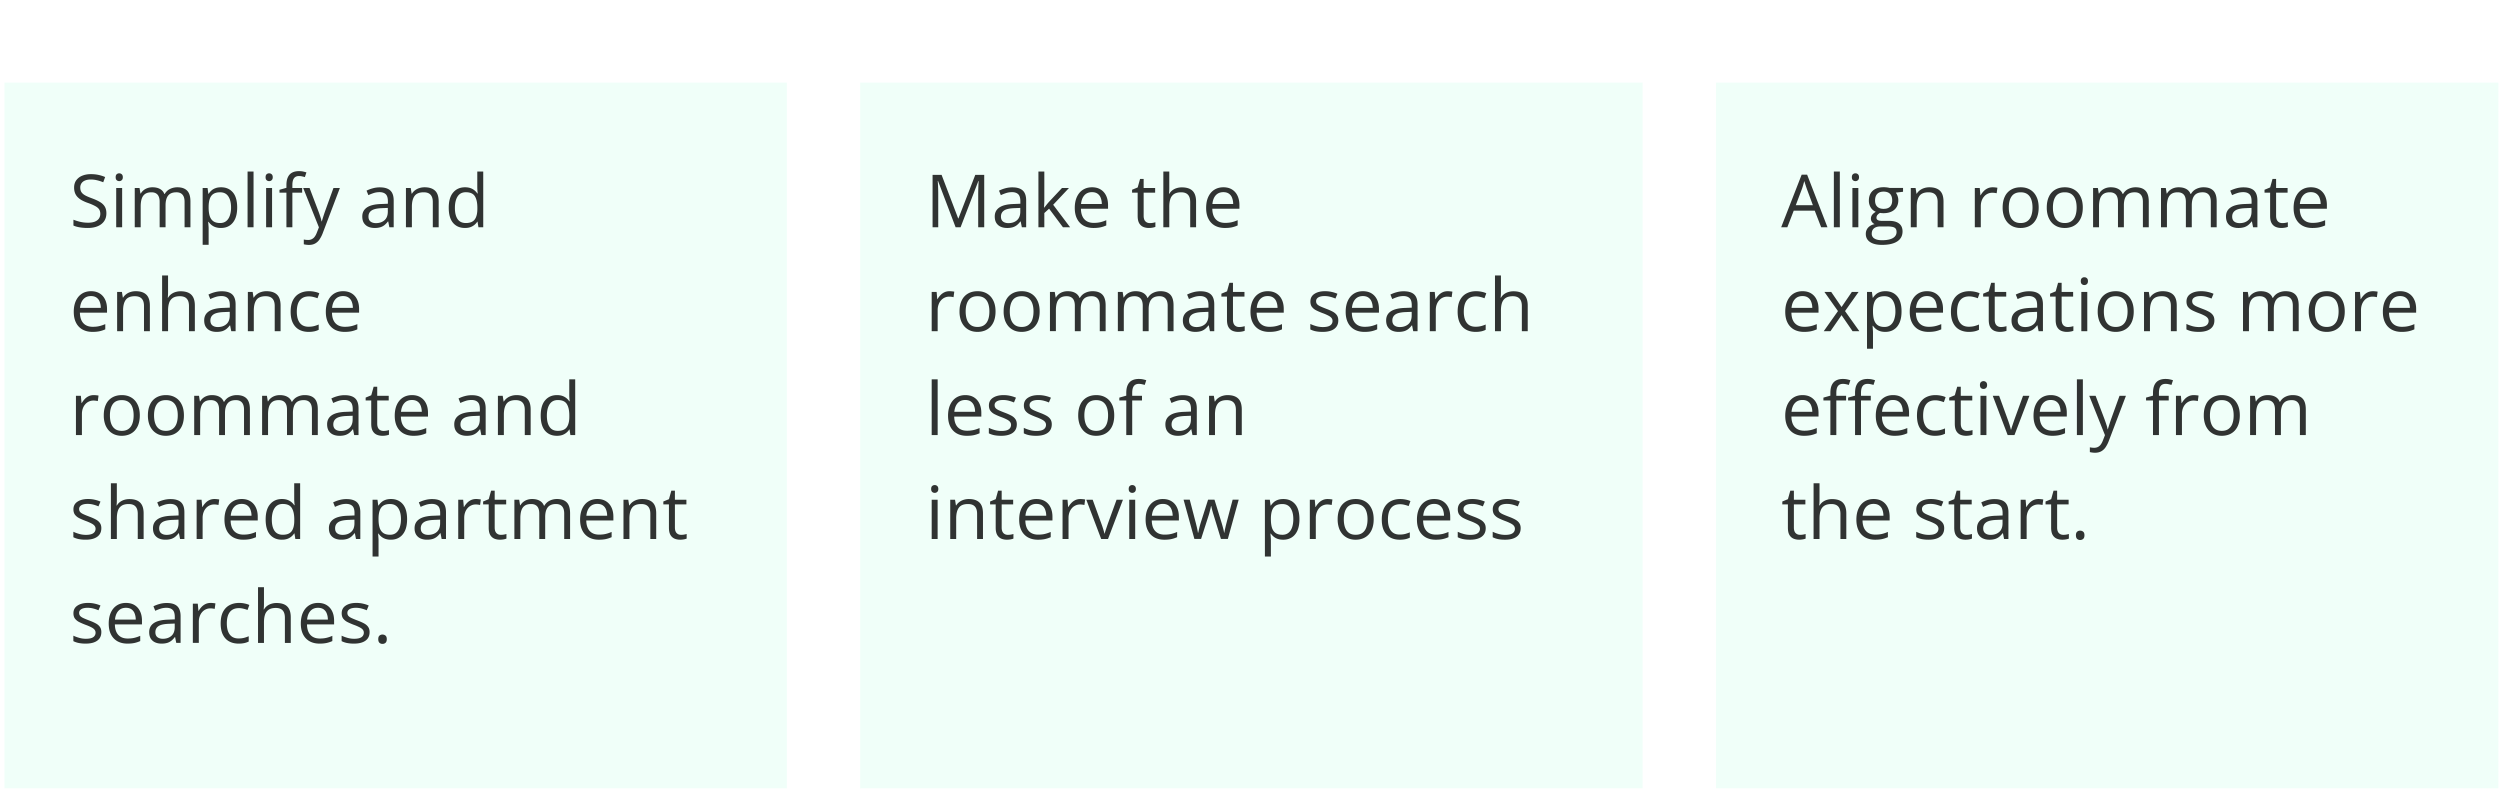
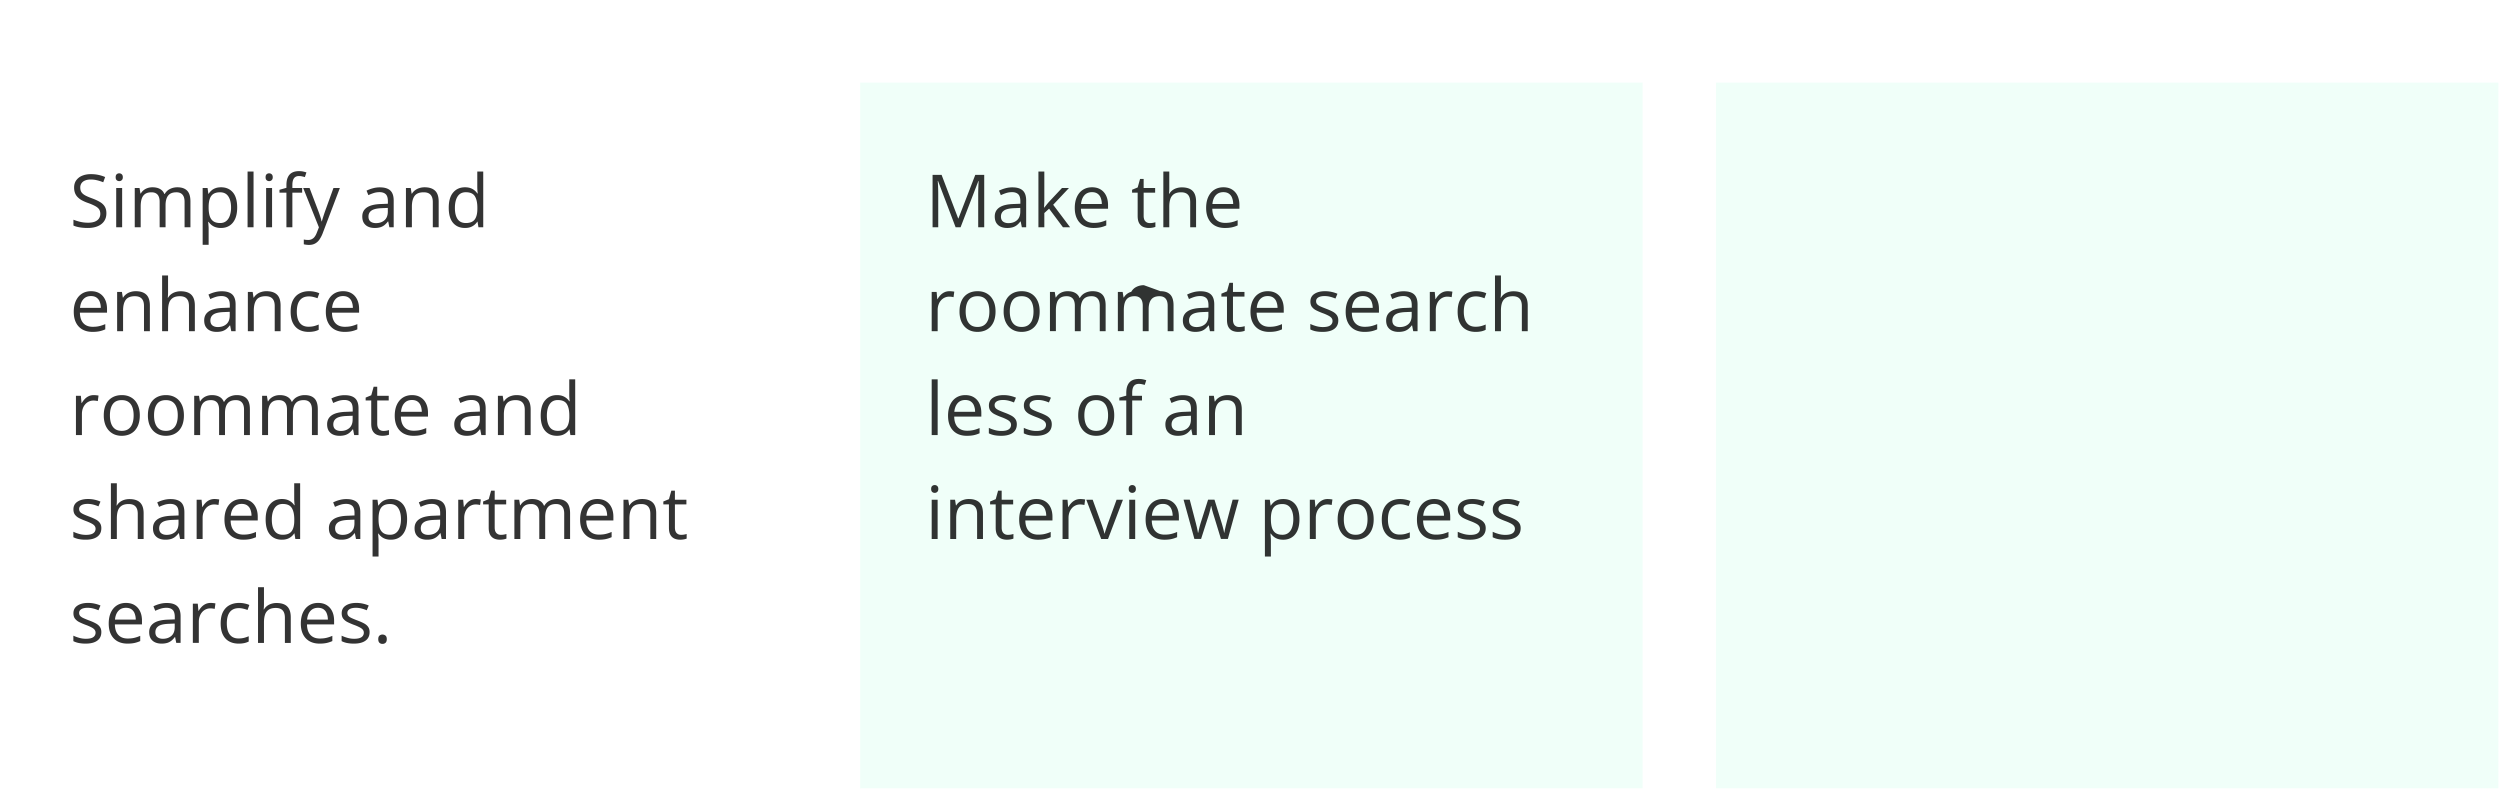
<svg xmlns="http://www.w3.org/2000/svg" width="409" height="129" fill="none">
  <g filter="url(#a)">
-     <path fill="#F0FFF9" d="M.734.013h128v128h-128z" />
    <path fill="#000" fill-opacity=".8" d="M17.404 21.4c0 .508-.127.941-.38 1.3-.25.356-.602.628-1.055.815-.453.188-.987.281-1.6.281a8.66 8.66 0 0 1-.92-.046 6.25 6.25 0 0 1-.797-.135 3.38 3.38 0 0 1-.638-.217v-.955c.293.121.65.234 1.072.34.422.101.863.152 1.324.152.43 0 .793-.057 1.09-.17.297-.117.521-.283.674-.498.156-.219.234-.48.234-.785 0-.293-.064-.537-.193-.732-.13-.2-.344-.38-.645-.54a8.506 8.506 0 0 0-1.218-.521 6.556 6.556 0 0 1-.961-.422 2.995 2.995 0 0 1-.698-.527 1.987 1.987 0 0 1-.427-.68 2.582 2.582 0 0 1-.141-.885c0-.457.115-.847.346-1.172a2.2 2.2 0 0 1 .966-.75c.415-.175.89-.263 1.424-.263.457 0 .88.043 1.266.129.39.086.748.2 1.072.345l-.31.856a6.752 6.752 0 0 0-.985-.322 4.377 4.377 0 0 0-1.066-.13c-.367 0-.678.055-.932.165-.25.105-.441.256-.574.45a1.21 1.21 0 0 0-.2.698c0 .3.063.55.188.75.13.2.332.377.61.533.28.153.652.313 1.113.48.504.184.932.38 1.283.587.352.203.62.453.803.75.183.293.275.666.275 1.119zm2.578-4.143v6.422h-.972v-6.422h.972zm-.474-2.402a.58.58 0 0 1 .41.158c.117.102.176.262.176.48 0 .216-.059.376-.176.481a.58.58 0 0 1-.41.158.595.595 0 0 1-.422-.158c-.11-.105-.164-.265-.164-.48 0-.22.055-.38.164-.48a.595.595 0 0 1 .422-.159zm9.51 2.285c.707 0 1.24.186 1.6.557.359.367.538.959.538 1.775v4.207h-.96v-4.16c0-.52-.114-.908-.34-1.166-.223-.262-.555-.393-.997-.393-.62 0-1.072.18-1.353.54-.281.359-.422.888-.422 1.587v3.592h-.967v-4.16c0-.348-.05-.637-.152-.867a1.036 1.036 0 0 0-.445-.516c-.196-.117-.444-.176-.745-.176-.425 0-.767.088-1.025.264-.258.176-.445.438-.563.785-.113.344-.17.768-.17 1.272v3.398h-.972v-6.422h.785l.147.909h.052c.13-.223.291-.41.487-.563.195-.152.414-.268.656-.346.242-.078.5-.117.773-.117.489 0 .897.092 1.225.276.332.18.572.455.72.826h.053c.211-.371.5-.647.867-.826.368-.184.77-.276 1.208-.276zm7.154 0c.8 0 1.44.276 1.916.826.477.551.715 1.38.715 2.485 0 .73-.11 1.343-.328 1.84-.22.496-.528.87-.926 1.125-.395.253-.861.38-1.4.38a2.72 2.72 0 0 1-.897-.134 2.113 2.113 0 0 1-.662-.364 2.369 2.369 0 0 1-.457-.498h-.07l.04.551c.02.215.03.402.03.563v2.636h-.979v-9.293h.803l.129.95h.047c.125-.196.277-.373.457-.534.18-.164.398-.293.656-.386.262-.098.57-.147.926-.147zm-.17.82c-.445 0-.805.086-1.078.258-.27.172-.467.43-.592.774-.125.34-.191.767-.2 1.283v.187c0 .543.06 1.002.177 1.377.12.375.318.66.591.856.278.195.649.293 1.114.293.398 0 .73-.108.996-.322.265-.215.463-.514.592-.897a4.11 4.11 0 0 0 .199-1.33c0-.758-.149-1.36-.446-1.805-.292-.449-.744-.674-1.353-.674zm5.478 5.72h-.978v-9.118h.978v9.117zm3.03-6.423v6.422h-.973v-6.422h.973zm-.475-2.402a.58.58 0 0 1 .41.158c.117.102.176.262.176.48 0 .216-.059.376-.176.481a.58.58 0 0 1-.41.158.595.595 0 0 1-.422-.158c-.11-.105-.164-.265-.164-.48 0-.22.055-.38.164-.48a.595.595 0 0 1 .422-.159zm5.397 3.164h-1.6v5.66h-.973v-5.66h-1.136v-.469l1.136-.322V16.8c0-.539.08-.976.24-1.312.16-.34.393-.59.698-.75.305-.16.676-.24 1.113-.24.246 0 .47.021.674.064.207.043.389.092.545.147l-.252.767a4.39 4.39 0 0 0-.451-.117 2.166 2.166 0 0 0-.504-.059c-.371 0-.647.121-.826.364-.176.238-.264.613-.264 1.125v.468h1.6v.762zm.17-.762h1.043l1.417 3.727a22.263 22.263 0 0 1 .417 1.207c.054.184.097.361.128.533h.041a32.437 32.437 0 0 1 .563-1.746l1.342-3.72h1.049l-2.795 7.365a4.892 4.892 0 0 1-.522 1.03 2.059 2.059 0 0 1-.715.675c-.28.16-.62.24-1.02.24a3.02 3.02 0 0 1-.485-.035 3.008 3.008 0 0 1-.364-.07v-.78a3.376 3.376 0 0 0 .697.076 1.284 1.284 0 0 0 1.09-.54c.13-.175.24-.384.334-.626l.352-.902-2.572-6.434zm12.545-.105c.765 0 1.334.172 1.705.515.37.344.556.893.556 1.647v4.365H63.7l-.187-.949h-.047a3.56 3.56 0 0 1-.563.592 2.09 2.09 0 0 1-.68.357 3.228 3.228 0 0 1-.937.117c-.39 0-.738-.068-1.043-.205a1.625 1.625 0 0 1-.715-.62c-.172-.278-.258-.63-.258-1.055 0-.641.254-1.133.762-1.477.508-.344 1.282-.531 2.32-.563l1.108-.046v-.393c0-.555-.12-.943-.357-1.166-.239-.223-.575-.334-1.008-.334-.336 0-.657.049-.961.146a6.586 6.586 0 0 0-.867.346l-.3-.738c.29-.148.622-.275.997-.38a4.35 4.35 0 0 1 1.184-.16zm1.3 3.363-.978.041c-.801.031-1.366.162-1.694.393-.328.23-.492.556-.492.978 0 .367.111.639.334.815.223.175.518.263.885.263.57 0 1.037-.158 1.4-.474.364-.317.545-.791.545-1.424v-.592zm6.006-3.375c.762 0 1.338.188 1.729.563.39.37.586.968.586 1.793v4.183h-.961V19.56c0-.535-.123-.935-.37-1.201-.242-.266-.615-.399-1.119-.399-.71 0-1.21.202-1.5.604-.289.402-.433.986-.433 1.752v3.363h-.973v-6.422h.785l.147.926h.053a1.91 1.91 0 0 1 .521-.568c.21-.156.447-.274.709-.352.262-.082.537-.123.826-.123zm6.604 6.656c-.813 0-1.457-.277-1.934-.832-.473-.554-.709-1.379-.709-2.472 0-1.106.242-1.94.727-2.502.484-.567 1.128-.85 1.933-.85.34 0 .637.045.89.135a2.2 2.2 0 0 1 1.12.873h.07a9.718 9.718 0 0 1-.047-.498 7.28 7.28 0 0 1-.023-.516v-2.572h.973v9.117h-.785l-.147-.914h-.041a2.232 2.232 0 0 1-1.125.897c-.254.09-.555.134-.902.134zm.152-.808c.688 0 1.174-.195 1.459-.586.285-.39.428-.97.428-1.74v-.176c0-.817-.137-1.444-.41-1.881-.27-.438-.762-.656-1.477-.656-.598 0-1.045.23-1.342.691-.297.457-.445 1.082-.445 1.875 0 .79.146 1.399.44 1.828.296.43.745.645 1.347.645zM14.896 34.14c.547 0 1.016.121 1.407.363.39.243.69.582.896 1.02.207.433.31.941.31 1.523v.604h-4.435c.012.754.2 1.328.563 1.723.363.394.875.591 1.535.591.406 0 .765-.037 1.078-.111.313-.074.637-.184.973-.328v.855c-.325.145-.647.25-.967.317-.316.066-.691.1-1.125.1-.617 0-1.156-.126-1.617-.376a2.622 2.622 0 0 1-1.067-1.113c-.254-.488-.38-1.086-.38-1.793 0-.691.115-1.289.345-1.793.234-.508.563-.898.984-1.172.426-.273.926-.41 1.5-.41zm-.011.797c-.52 0-.934.17-1.242.51-.309.34-.493.814-.551 1.424h3.398a2.745 2.745 0 0 0-.181-1.008 1.415 1.415 0 0 0-.522-.68c-.234-.164-.535-.246-.902-.246zm7.318-.797c.762 0 1.338.188 1.729.563.39.37.586.968.586 1.793v4.183h-.961V36.56c0-.535-.123-.936-.37-1.201-.242-.266-.615-.399-1.119-.399-.71 0-1.21.202-1.5.604-.289.402-.433.986-.433 1.752v3.363h-.973v-6.422h.785l.147.926h.052a1.91 1.91 0 0 1 .522-.568c.21-.157.447-.274.709-.352.262-.082.537-.123.826-.123zm5.291-2.578v2.725c0 .156-.004.314-.012.474a4.5 4.5 0 0 1-.04.434h.064c.133-.227.3-.416.504-.569a2.2 2.2 0 0 1 .703-.351c.262-.082.539-.123.832-.123.515 0 .945.082 1.289.246.348.164.607.418.78.762.175.343.263.789.263 1.336v4.183h-.961V36.56c0-.535-.123-.936-.37-1.201-.241-.266-.614-.399-1.118-.399-.477 0-.858.092-1.143.276a1.51 1.51 0 0 0-.61.797c-.12.351-.18.781-.18 1.289v3.357h-.974v-9.117h.973zm8.79 2.59c.765 0 1.333.172 1.704.515.371.344.557.893.557 1.647v4.365h-.71l-.187-.949h-.046c-.18.234-.368.432-.563.592a2.091 2.091 0 0 1-.68.357 3.227 3.227 0 0 1-.937.117c-.39 0-.738-.068-1.043-.205a1.62 1.62 0 0 1-.715-.62c-.172-.278-.258-.63-.258-1.055 0-.641.254-1.133.762-1.477.508-.344 1.281-.531 2.32-.563l1.108-.046v-.393c0-.555-.12-.943-.358-1.166-.238-.223-.574-.334-1.008-.334-.335 0-.656.049-.96.147a6.586 6.586 0 0 0-.868.345l-.299-.738a5.25 5.25 0 0 1 .997-.38 4.35 4.35 0 0 1 1.183-.16zm1.3 3.363-.979.041c-.8.031-1.365.162-1.693.393-.328.23-.492.556-.492.978 0 .367.111.639.334.815.223.175.518.263.885.263.57 0 1.037-.158 1.4-.474.363-.317.545-.791.545-1.424v-.592zm6.006-3.375c.762 0 1.338.188 1.728.563.391.37.586.968.586 1.793v4.183h-.96V36.56c0-.535-.124-.936-.37-1.201-.242-.266-.615-.399-1.119-.399-.71 0-1.21.202-1.5.604-.289.402-.433.986-.433 1.752v3.363h-.973v-6.422h.785l.146.926h.053c.137-.227.31-.416.522-.568.21-.157.447-.274.709-.352.261-.082.537-.123.826-.123zm6.89 6.656c-.578 0-1.087-.119-1.529-.357-.441-.238-.785-.602-1.031-1.09-.246-.488-.37-1.103-.37-1.846 0-.777.13-1.412.388-1.904.261-.496.62-.863 1.078-1.101.457-.239.976-.358 1.558-.358.32 0 .63.033.926.1.3.062.547.142.738.24l-.293.814a5.04 5.04 0 0 0-.68-.21 2.998 2.998 0 0 0-.714-.094c-.446 0-.817.095-1.114.287-.292.191-.513.472-.662.844-.144.37-.216.828-.216 1.37 0 .52.07.964.21 1.33.145.368.358.65.64.845.284.19.64.287 1.066.287.34 0 .646-.036.92-.106a5.35 5.35 0 0 0 .744-.258v.867a2.96 2.96 0 0 1-.721.252 4.345 4.345 0 0 1-.938.088zm5.655-6.656c.547 0 1.015.121 1.406.363.39.243.69.582.897 1.02.206.433.31.941.31 1.523v.604h-4.435c.011.754.199 1.328.562 1.723.363.394.875.591 1.535.591.406 0 .766-.037 1.078-.111.313-.074.637-.184.973-.328v.855c-.324.145-.646.25-.967.317-.316.066-.691.1-1.125.1-.617 0-1.156-.126-1.617-.376a2.623 2.623 0 0 1-1.067-1.113c-.253-.488-.38-1.086-.38-1.793 0-.691.115-1.289.345-1.793.235-.508.563-.898.985-1.172.425-.273.925-.41 1.5-.41zm-.012.797c-.52 0-.933.17-1.242.51-.309.34-.492.814-.55 1.424h3.397a2.745 2.745 0 0 0-.181-1.008 1.415 1.415 0 0 0-.522-.68c-.234-.164-.535-.246-.902-.246zM15.342 51.14c.129 0 .263.008.404.024.14.011.266.029.375.052l-.123.903a3.032 3.032 0 0 0-.715-.088c-.258 0-.502.053-.732.158-.227.102-.426.25-.598.445a2.073 2.073 0 0 0-.404.697c-.098.27-.147.57-.147.903v3.445h-.978v-6.422h.808l.106 1.184h.04a3.21 3.21 0 0 1 .481-.65c.188-.2.405-.358.65-.475.25-.117.528-.176.833-.176zm7.53 3.316c0 .528-.07.999-.206 1.413a2.893 2.893 0 0 1-.592 1.048c-.258.286-.57.504-.937.657a3.243 3.243 0 0 1-1.237.222 3.07 3.07 0 0 1-1.183-.222 2.67 2.67 0 0 1-.926-.657 3.032 3.032 0 0 1-.604-1.048 4.381 4.381 0 0 1-.21-1.413c0-.703.119-1.3.357-1.792a2.547 2.547 0 0 1 1.02-1.131c.445-.262.974-.393 1.587-.393.586 0 1.098.131 1.536.393.441.261.783.64 1.025 1.136.246.493.37 1.088.37 1.788zm-4.888 0c0 .516.069.963.205 1.342.137.38.348.672.633.88.285.206.653.31 1.102.31.445 0 .81-.104 1.096-.31.289-.208.502-.5.638-.88.137-.379.205-.826.205-1.342 0-.511-.068-.953-.205-1.324-.137-.375-.348-.664-.633-.867-.285-.203-.654-.305-1.107-.305-.668 0-1.158.221-1.47.663-.31.441-.464 1.052-.464 1.834zm12.106 0c0 .528-.069.999-.205 1.413a2.894 2.894 0 0 1-.592 1.048c-.258.286-.57.504-.938.657a3.244 3.244 0 0 1-1.236.222 3.07 3.07 0 0 1-1.183-.222 2.671 2.671 0 0 1-.926-.657 3.033 3.033 0 0 1-.604-1.048 4.381 4.381 0 0 1-.21-1.413c0-.703.118-1.3.357-1.792a2.547 2.547 0 0 1 1.02-1.131c.445-.262.974-.393 1.587-.393.586 0 1.098.131 1.535.393.442.261.784.64 1.026 1.136.246.493.369 1.088.369 1.788zm-4.887 0c0 .516.069.963.205 1.342.137.38.348.672.633.88.285.206.652.31 1.102.31.445 0 .81-.104 1.095-.31.29-.208.502-.5.639-.88.137-.379.205-.826.205-1.342 0-.511-.068-.953-.205-1.324-.137-.375-.348-.664-.633-.867-.285-.203-.654-.305-1.107-.305-.668 0-1.159.221-1.471.663-.309.441-.463 1.052-.463 1.834zm13.541-3.316c.707 0 1.24.186 1.6.557.36.367.539.959.539 1.775v4.207h-.961v-4.16c0-.52-.113-.908-.34-1.166-.223-.262-.555-.393-.996-.393-.621 0-1.072.18-1.354.54-.28.359-.422.888-.422 1.587v3.592h-.966v-4.16c0-.348-.051-.637-.153-.867a1.036 1.036 0 0 0-.445-.516c-.195-.117-.443-.176-.744-.176-.426 0-.768.088-1.025.264-.258.176-.446.438-.563.785-.113.344-.17.768-.17 1.272v3.398h-.973v-6.422h.786l.146.909h.053c.129-.223.29-.41.486-.563.196-.152.414-.268.656-.346.243-.078.5-.117.774-.117.488 0 .896.092 1.225.276.331.18.572.455.72.826h.053c.21-.371.5-.647.867-.826a2.66 2.66 0 0 1 1.207-.276zm11.11 0c.706 0 1.24.186 1.6.557.358.367.538.959.538 1.775v4.207h-.96v-4.16c0-.52-.114-.908-.34-1.166-.223-.262-.555-.393-.997-.393-.62 0-1.072.18-1.353.54-.282.359-.422.888-.422 1.587v3.592h-.967v-4.16c0-.348-.05-.637-.152-.867a1.037 1.037 0 0 0-.446-.516c-.195-.117-.443-.176-.744-.176-.425 0-.767.088-1.025.264-.258.176-.445.438-.563.785-.113.344-.17.768-.17 1.272v3.398h-.972v-6.422h.785l.147.909h.052c.13-.223.291-.41.487-.563.195-.152.414-.268.656-.346.242-.078.5-.117.773-.117.489 0 .897.092 1.225.276.332.18.572.455.72.826h.053c.211-.371.5-.647.867-.826a2.66 2.66 0 0 1 1.207-.276zm6.539.012c.765 0 1.334.172 1.705.515.37.344.556.893.556 1.647v4.365h-.709l-.187-.949h-.047a3.56 3.56 0 0 1-.563.592 2.09 2.09 0 0 1-.68.357 3.229 3.229 0 0 1-.937.117c-.39 0-.738-.068-1.043-.205a1.625 1.625 0 0 1-.715-.62c-.171-.278-.257-.63-.257-1.055 0-.641.254-1.133.761-1.477.508-.344 1.282-.531 2.32-.563l1.108-.046v-.393c0-.555-.12-.943-.357-1.166-.239-.223-.575-.334-1.008-.334a3.12 3.12 0 0 0-.961.147 6.586 6.586 0 0 0-.867.345l-.3-.738a5.25 5.25 0 0 1 .997-.38 4.35 4.35 0 0 1 1.184-.16zm1.3 3.363-.978.041c-.8.031-1.365.162-1.694.393-.328.23-.492.556-.492.978 0 .367.112.639.334.815.223.175.518.263.885.263.57 0 1.037-.158 1.4-.474.364-.317.545-.791.545-1.424v-.592zM62.733 57a3.066 3.066 0 0 0 .902-.14v.756c-.113.05-.272.093-.475.129-.2.035-.394.052-.586.052-.34 0-.648-.058-.926-.175a1.433 1.433 0 0 1-.668-.61c-.164-.285-.246-.68-.246-1.183V52.02h-.914v-.475l.92-.38.387-1.395h.586v1.488h1.88v.762h-1.88v3.78c0 .402.092.703.275.902.188.199.436.298.744.298zm4.675-5.859c.547 0 1.016.121 1.406.363.391.243.69.582.897 1.02.207.433.31.941.31 1.523v.604h-4.435c.012.754.2 1.328.562 1.723.364.394.875.591 1.536.591.406 0 .765-.037 1.078-.111.312-.074.636-.184.972-.328v.855a4.74 4.74 0 0 1-.966.317c-.317.066-.692.1-1.125.1-.618 0-1.157-.126-1.618-.376a2.623 2.623 0 0 1-1.066-1.113c-.254-.488-.38-1.086-.38-1.793 0-.691.114-1.289.345-1.793.234-.508.562-.898.984-1.172.426-.273.926-.41 1.5-.41zm-.011.797c-.52 0-.934.17-1.243.51-.308.34-.492.814-.55 1.424h3.398a2.747 2.747 0 0 0-.182-1.008 1.415 1.415 0 0 0-.521-.68c-.235-.164-.535-.246-.903-.246zm9.796-.785c.766 0 1.334.172 1.705.515.371.344.557.893.557 1.647v4.365h-.709l-.187-.949h-.047c-.18.234-.368.432-.563.592a2.091 2.091 0 0 1-.68.357 3.227 3.227 0 0 1-.937.117c-.39 0-.738-.068-1.043-.205a1.625 1.625 0 0 1-.715-.62c-.172-.278-.258-.63-.258-1.055 0-.641.254-1.133.762-1.477.508-.344 1.281-.531 2.32-.563l1.108-.046v-.393c0-.555-.12-.943-.358-1.166-.238-.223-.574-.334-1.007-.334-.336 0-.657.049-.961.147a6.58 6.58 0 0 0-.868.345l-.298-.738a5.35 5.35 0 0 1 .996-.38 4.35 4.35 0 0 1 1.183-.16zm1.301 3.363-.978.041c-.801.031-1.366.162-1.694.393-.328.23-.492.556-.492.978 0 .367.111.639.334.815.223.175.518.263.885.263.57 0 1.037-.158 1.4-.474.364-.317.545-.791.545-1.424v-.592zM84.5 51.14c.762 0 1.338.188 1.728.563.391.37.587.968.587 1.793v4.183h-.962V53.56c0-.535-.122-.936-.369-1.201-.242-.266-.615-.399-1.119-.399-.71 0-1.21.202-1.5.604-.289.402-.433.986-.433 1.752v3.363h-.973v-6.422h.785l.147.926h.052c.137-.227.31-.416.522-.568.21-.157.447-.274.709-.352.261-.082.537-.123.826-.123zm6.603 6.656c-.812 0-1.456-.277-1.933-.832-.473-.554-.71-1.379-.71-2.472 0-1.106.243-1.94.728-2.502.484-.567 1.128-.85 1.933-.85.34 0 .637.045.89.135a2.2 2.2 0 0 1 1.12.873h.07a9.604 9.604 0 0 1-.047-.498 7.28 7.28 0 0 1-.023-.516v-2.572h.972v9.117h-.785l-.146-.914h-.041a2.232 2.232 0 0 1-1.125.897 2.71 2.71 0 0 1-.903.134zm.153-.808c.687 0 1.174-.196 1.459-.586.285-.39.428-.97.428-1.74v-.176c0-.817-.137-1.444-.41-1.881-.27-.438-.762-.656-1.477-.656-.598 0-1.045.23-1.342.691-.297.457-.445 1.082-.445 1.875 0 .79.146 1.399.44 1.828.296.43.745.645 1.347.645zM16.578 72.92c0 .41-.103.756-.31 1.037-.204.278-.497.487-.88.627-.378.141-.831.211-1.359.211a5.63 5.63 0 0 1-1.166-.105 3.375 3.375 0 0 1-.861-.299v-.896c.262.129.574.246.938.351a3.95 3.95 0 0 0 1.113.158c.554 0 .957-.09 1.207-.27a.855.855 0 0 0 .375-.732.74.74 0 0 0-.153-.463c-.097-.136-.263-.267-.498-.392a7.386 7.386 0 0 0-.972-.422c-.41-.156-.766-.31-1.067-.463a1.99 1.99 0 0 1-.691-.568c-.16-.223-.24-.512-.24-.867 0-.543.218-.96.656-1.248.441-.293 1.02-.44 1.734-.44.387 0 .748.04 1.084.117a5 5 0 0 1 .95.305l-.329.78a6.02 6.02 0 0 0-.85-.288 3.646 3.646 0 0 0-.92-.117c-.448 0-.794.074-1.036.223-.239.148-.358.351-.358.609 0 .2.055.363.164.492.114.13.293.25.54.364.246.113.57.246.972.398.402.148.75.303 1.043.463.293.156.518.347.674.574.16.223.24.51.24.861zm2.537-7.359v2.725c0 .156-.004.314-.011.474a4.79 4.79 0 0 1-.041.434h.064c.133-.227.3-.416.504-.569a2.2 2.2 0 0 1 .703-.351c.262-.082.539-.123.832-.123.516 0 .945.082 1.29.246.347.164.607.418.778.762.176.343.264.789.264 1.336v4.183h-.96V70.56c0-.535-.124-.936-.37-1.201-.242-.266-.615-.399-1.12-.399-.476 0-.857.092-1.142.276a1.51 1.51 0 0 0-.61.797c-.12.351-.18.781-.18 1.289v3.357h-.973v-9.117h.972zm8.79 2.59c.765 0 1.333.172 1.704.516.371.343.557.892.557 1.646v4.365h-.709l-.188-.949h-.046a3.56 3.56 0 0 1-.563.592 2.092 2.092 0 0 1-.68.357 3.227 3.227 0 0 1-.937.117c-.39 0-.738-.068-1.043-.205a1.62 1.62 0 0 1-.715-.62c-.172-.278-.258-.63-.258-1.056 0-.64.254-1.132.762-1.476.508-.344 1.281-.531 2.32-.563l1.108-.046v-.393c0-.555-.12-.943-.358-1.166-.238-.223-.574-.334-1.007-.334-.336 0-.657.049-.961.147a6.586 6.586 0 0 0-.868.345l-.298-.738c.289-.148.62-.276.996-.38a4.35 4.35 0 0 1 1.183-.16zm1.3 3.363-.978.041c-.801.031-1.366.162-1.694.393-.328.23-.492.556-.492.978 0 .367.111.639.334.815.223.175.518.263.885.263.57 0 1.037-.158 1.4-.474.363-.317.545-.791.545-1.424v-.592zm5.883-3.375c.129 0 .264.008.404.024.14.011.266.029.375.052l-.123.903a3.032 3.032 0 0 0-.715-.088c-.258 0-.502.052-.732.158-.227.102-.426.25-.598.445a2.073 2.073 0 0 0-.404.698c-.098.27-.147.57-.147.902v3.445h-.978v-6.422h.808l.106 1.184h.041c.133-.238.293-.455.48-.65.188-.2.405-.358.65-.475.25-.117.528-.176.833-.176zm4.465 0c.547 0 1.015.121 1.406.363.39.243.69.582.896 1.02.208.434.311.941.311 1.523v.604h-4.435c.011.754.199 1.328.562 1.723.363.394.875.591 1.535.591.406 0 .766-.037 1.078-.111.313-.074.637-.184.973-.328v.855c-.324.145-.647.25-.967.317-.316.066-.691.1-1.125.1-.617 0-1.156-.126-1.617-.376a2.623 2.623 0 0 1-1.067-1.113c-.253-.488-.38-1.086-.38-1.793 0-.691.115-1.289.345-1.793.235-.508.563-.898.985-1.172.425-.273.925-.41 1.5-.41zm-.012.797c-.52 0-.934.17-1.242.51-.309.34-.492.814-.551 1.424h3.399a2.745 2.745 0 0 0-.182-1.008 1.415 1.415 0 0 0-.522-.68c-.234-.164-.535-.246-.902-.246zm6.563 5.86c-.813 0-1.457-.278-1.934-.833-.473-.554-.71-1.379-.71-2.472 0-1.106.243-1.94.727-2.502.485-.567 1.13-.85 1.934-.85.34 0 .637.045.89.135a2.2 2.2 0 0 1 1.12.873h.07a9.604 9.604 0 0 1-.047-.498 7.28 7.28 0 0 1-.023-.516v-2.572h.972v9.117h-.785l-.146-.914h-.041a2.232 2.232 0 0 1-1.125.897 2.71 2.71 0 0 1-.903.134zm.152-.81c.687 0 1.174-.194 1.459-.585.285-.39.428-.97.428-1.74v-.176c0-.817-.137-1.444-.41-1.881-.27-.438-.762-.656-1.477-.656-.598 0-1.045.23-1.342.691-.297.457-.445 1.082-.445 1.875 0 .79.146 1.399.44 1.828.296.43.745.645 1.347.645zm10.43-5.835c.765 0 1.334.172 1.705.516.37.343.556.892.556 1.646v4.365h-.709l-.187-.949h-.047a3.56 3.56 0 0 1-.563.592 2.091 2.091 0 0 1-.68.357 3.227 3.227 0 0 1-.937.117c-.39 0-.738-.068-1.043-.205a1.624 1.624 0 0 1-.715-.62c-.172-.278-.257-.63-.257-1.056 0-.64.254-1.132.761-1.476.508-.344 1.282-.531 2.32-.563l1.108-.046v-.393c0-.555-.12-.943-.357-1.166-.239-.223-.575-.334-1.008-.334a3.12 3.12 0 0 0-.961.147 6.58 6.58 0 0 0-.867.345l-.3-.738a5.35 5.35 0 0 1 .997-.38 4.35 4.35 0 0 1 1.183-.16zm1.3 3.363-.978.041c-.801.031-1.365.162-1.694.393-.328.23-.492.556-.492.978 0 .367.112.639.334.815.223.175.518.263.885.263.57 0 1.037-.158 1.4-.474.364-.317.545-.791.545-1.424v-.592zm5.983-3.375c.8 0 1.44.275 1.916.826.476.551.715 1.38.715 2.485 0 .73-.11 1.343-.328 1.84-.22.496-.528.87-.926 1.124-.395.254-.862.381-1.4.381a2.72 2.72 0 0 1-.897-.134 2.114 2.114 0 0 1-.662-.364 2.369 2.369 0 0 1-.457-.498h-.07l.04.551c.02.215.03.402.03.563v2.636h-.979v-9.293h.803l.129.95h.047c.125-.196.277-.373.457-.534.18-.164.398-.293.656-.386.262-.098.57-.147.926-.147zm-.17.82c-.446 0-.805.086-1.078.258-.27.172-.467.43-.592.774-.125.34-.191.767-.2 1.283v.187c0 .543.06 1.002.176 1.377.122.375.319.66.592.856.278.195.649.293 1.113.293.399 0 .731-.108.997-.323.265-.214.462-.513.591-.896.133-.387.2-.83.2-1.33 0-.758-.149-1.36-.446-1.805-.293-.449-.744-.674-1.353-.674zm6.902-.808c.766 0 1.334.172 1.705.516.371.343.557.892.557 1.646v4.365h-.71l-.187-.949h-.047c-.18.234-.367.432-.562.592a2.09 2.09 0 0 1-.68.357 3.227 3.227 0 0 1-.937.117c-.39 0-.738-.068-1.043-.205a1.62 1.62 0 0 1-.715-.62c-.172-.278-.258-.63-.258-1.056 0-.64.254-1.132.762-1.476.508-.344 1.281-.531 2.32-.563l1.108-.046v-.393c0-.555-.12-.943-.358-1.166-.238-.223-.574-.334-1.008-.334-.335 0-.656.049-.96.147a6.586 6.586 0 0 0-.868.345l-.298-.738a5.35 5.35 0 0 1 .996-.38 4.35 4.35 0 0 1 1.183-.16zm1.301 3.363-.979.041c-.8.031-1.365.162-1.693.393-.328.23-.492.556-.492.978 0 .367.111.639.334.815.222.175.517.263.885.263.57 0 1.037-.158 1.4-.474.363-.317.545-.791.545-1.424v-.592zm5.883-3.375c.129 0 .263.008.404.024.14.011.266.029.375.052l-.123.903a3.034 3.034 0 0 0-.715-.088c-.258 0-.502.052-.732.158-.227.102-.426.25-.598.445a2.073 2.073 0 0 0-.404.698c-.098.27-.147.57-.147.902v3.445h-.978v-6.422h.808l.106 1.184h.04a3.21 3.21 0 0 1 .481-.65c.188-.2.405-.358.65-.475.25-.117.528-.176.833-.176zM81.95 74a3.067 3.067 0 0 0 .903-.141v.756a2.11 2.11 0 0 1-.475.129c-.2.035-.395.052-.586.052-.34 0-.649-.058-.926-.175a1.434 1.434 0 0 1-.668-.61c-.164-.285-.246-.68-.246-1.183v-3.809h-.914v-.475l.92-.38.387-1.395h.586v1.488h1.88v.762h-1.88v3.78c0 .402.091.702.275.902.188.199.436.299.744.299zm9.176-5.86c.707 0 1.24.186 1.6.557.359.367.539.959.539 1.775v4.207h-.961v-4.16c0-.52-.114-.908-.34-1.166-.223-.262-.555-.393-.996-.393-.621 0-1.072.18-1.354.54-.281.359-.422.888-.422 1.587v3.592h-.966v-4.16c0-.348-.051-.637-.153-.867a1.036 1.036 0 0 0-.445-.516c-.195-.117-.444-.176-.744-.176-.426 0-.768.088-1.026.264-.257.176-.445.438-.562.785-.113.344-.17.768-.17 1.272v3.398h-.973v-6.422h.785l.147.908h.053c.129-.222.29-.41.486-.562.195-.152.414-.268.656-.346.242-.078.5-.117.774-.117.488 0 .896.092 1.224.275.332.18.573.456.721.827h.053c.21-.371.5-.647.867-.827a2.67 2.67 0 0 1 1.207-.275zm6.61 0c.546 0 1.015.121 1.406.363.39.243.689.582.896 1.02.207.434.311.941.311 1.523v.604h-4.436c.012.754.2 1.328.563 1.723.363.394.875.591 1.535.591.406 0 .765-.037 1.078-.111.312-.074.637-.184.972-.328v.855a4.74 4.74 0 0 1-.966.317c-.317.066-.692.1-1.125.1-.618 0-1.157-.126-1.618-.376a2.623 2.623 0 0 1-1.066-1.113c-.254-.488-.38-1.086-.38-1.793 0-.691.115-1.289.345-1.793.234-.508.563-.898.984-1.172.426-.273.926-.41 1.5-.41zm-.012.797c-.52 0-.934.17-1.243.51-.308.34-.492.814-.55 1.424h3.398a2.745 2.745 0 0 0-.182-1.008 1.415 1.415 0 0 0-.521-.68c-.234-.164-.535-.246-.902-.246zm7.318-.797c.762 0 1.338.188 1.728.563.391.37.586.968.586 1.793v4.183h-.961V70.56c0-.535-.123-.936-.369-1.201-.242-.266-.615-.399-1.119-.399-.711 0-1.211.202-1.5.604-.289.402-.433.986-.433 1.752v3.363h-.973v-6.422h.785l.147.926h.052c.137-.227.311-.416.522-.568a2.27 2.27 0 0 1 .709-.352c.262-.082.537-.123.826-.123zm6.393 5.86a3.065 3.065 0 0 0 .902-.141v.756c-.113.05-.272.094-.475.129a3.367 3.367 0 0 1-.586.052c-.339 0-.648-.058-.925-.175a1.43 1.43 0 0 1-.668-.61c-.164-.285-.246-.68-.246-1.183v-3.809h-.915v-.475l.92-.38.387-1.395h.586v1.488h1.881v.762h-1.881v3.78c0 .402.092.702.275.902.188.199.436.299.745.299zM16.578 89.92c0 .41-.103.756-.31 1.037-.204.278-.497.487-.88.627-.378.141-.831.211-1.359.211a5.63 5.63 0 0 1-1.166-.105 3.375 3.375 0 0 1-.861-.299v-.896c.262.129.574.246.938.351a3.95 3.95 0 0 0 1.113.158c.554 0 .957-.09 1.207-.27a.855.855 0 0 0 .375-.732.74.74 0 0 0-.153-.463c-.097-.136-.263-.267-.498-.392a7.386 7.386 0 0 0-.972-.422c-.41-.156-.766-.31-1.067-.463a1.99 1.99 0 0 1-.691-.568c-.16-.223-.24-.512-.24-.867 0-.543.218-.96.656-1.248.441-.293 1.02-.44 1.734-.44.387 0 .748.04 1.084.117a5 5 0 0 1 .95.305l-.329.78a6.02 6.02 0 0 0-.85-.288 3.646 3.646 0 0 0-.92-.117c-.448 0-.794.074-1.036.223-.239.148-.358.351-.358.609 0 .2.055.363.164.492.114.13.293.25.54.364.246.113.57.246.972.398.402.148.75.303 1.043.463.293.156.518.347.674.574.16.223.24.51.24.861zm4.037-4.78c.547 0 1.016.12 1.407.362.39.243.689.582.896 1.02.207.434.31.941.31 1.523v.604h-4.435c.012.754.2 1.328.563 1.723.363.394.874.591 1.535.591.406 0 .765-.037 1.078-.111.312-.074.636-.184.972-.328v.855a4.74 4.74 0 0 1-.966.317c-.317.066-.692.1-1.125.1-.618 0-1.157-.126-1.618-.376a2.623 2.623 0 0 1-1.066-1.113c-.254-.488-.38-1.086-.38-1.793 0-.691.114-1.289.345-1.793.234-.508.562-.898.984-1.172.426-.273.926-.41 1.5-.41zm-.011.796c-.52 0-.934.17-1.243.51-.308.34-.492.814-.55 1.424h3.398a2.745 2.745 0 0 0-.182-1.008 1.415 1.415 0 0 0-.521-.68c-.235-.164-.535-.246-.902-.246zm6.68-.785c.765 0 1.333.172 1.704.516.371.343.557.892.557 1.646v4.365h-.71l-.187-.949h-.046c-.18.234-.368.432-.563.592a2.091 2.091 0 0 1-.68.357 3.227 3.227 0 0 1-.937.117c-.39 0-.738-.068-1.043-.205a1.62 1.62 0 0 1-.715-.62c-.172-.278-.258-.63-.258-1.056 0-.64.254-1.132.762-1.476.508-.344 1.281-.531 2.32-.563l1.108-.046v-.393c0-.555-.12-.943-.358-1.166-.238-.223-.574-.334-1.008-.334-.335 0-.656.049-.96.147a6.586 6.586 0 0 0-.868.345l-.299-.738c.29-.148.622-.276.997-.38a4.35 4.35 0 0 1 1.183-.16zm1.3 3.363-.979.041c-.8.031-1.365.162-1.693.393-.328.23-.492.556-.492.978 0 .367.111.639.334.815.223.175.517.263.885.263.57 0 1.037-.158 1.4-.474.363-.317.545-.791.545-1.424v-.592zm5.883-3.375c.129 0 .264.008.404.024.14.011.266.029.375.052l-.123.903a3.032 3.032 0 0 0-.715-.088c-.258 0-.502.052-.732.158-.227.102-.426.25-.598.445a2.073 2.073 0 0 0-.404.698c-.098.27-.147.57-.147.902v3.445h-.978v-6.422h.808l.106 1.184h.04a3.21 3.21 0 0 1 .481-.65c.188-.2.405-.358.65-.475.25-.117.528-.176.833-.176zm4.564 6.656c-.578 0-1.088-.119-1.529-.357-.442-.238-.785-.602-1.031-1.09-.246-.488-.37-1.103-.37-1.846 0-.777.13-1.412.387-1.904.262-.496.621-.863 1.078-1.101.457-.239.977-.358 1.559-.358.32 0 .629.033.926.1.3.062.547.142.738.24l-.293.814a5.04 5.04 0 0 0-.68-.21 2.998 2.998 0 0 0-.714-.094c-.446 0-.817.095-1.114.287-.293.191-.513.472-.662.844-.144.37-.217.828-.217 1.37 0 .52.07.964.211 1.33.145.368.358.65.639.844.285.192.64.288 1.066.288.34 0 .647-.035.92-.106a5.35 5.35 0 0 0 .745-.258v.868a3.062 3.062 0 0 1-.721.252 4.346 4.346 0 0 1-.938.087zm4.154-9.234v2.725c0 .156-.003.314-.011.474a4.79 4.79 0 0 1-.041.434h.064c.133-.227.301-.416.504-.569a2.2 2.2 0 0 1 .703-.351c.262-.082.54-.123.832-.123.516 0 .946.082 1.29.246.347.164.607.418.779.762.175.343.263.789.263 1.336v4.183h-.96V87.56c0-.535-.124-.936-.37-1.201-.242-.266-.615-.399-1.119-.399-.476 0-.857.092-1.142.276a1.51 1.51 0 0 0-.61.797c-.12.351-.181.781-.181 1.289v3.357h-.973v-9.117h.972zm8.86 2.578c.547 0 1.015.121 1.406.363.39.243.69.582.897 1.02.207.434.31.941.31 1.523v.604h-4.435c.011.754.199 1.328.562 1.723.363.394.875.591 1.535.591.407 0 .766-.037 1.078-.111.313-.074.637-.184.973-.328v.855c-.324.145-.646.25-.967.317-.316.066-.691.1-1.125.1-.617 0-1.156-.126-1.617-.376a2.623 2.623 0 0 1-1.066-1.113c-.254-.488-.381-1.086-.381-1.793 0-.691.115-1.289.345-1.793.235-.508.563-.898.985-1.172.426-.273.926-.41 1.5-.41zm-.012.797c-.52 0-.933.17-1.242.51-.309.34-.492.814-.55 1.424h3.398a2.745 2.745 0 0 0-.182-1.008 1.414 1.414 0 0 0-.522-.68c-.234-.164-.535-.246-.902-.246zm8.432 3.984c0 .41-.104.756-.31 1.037-.204.278-.497.487-.88.627-.378.141-.832.211-1.359.211a5.63 5.63 0 0 1-1.166-.105 3.376 3.376 0 0 1-.861-.299v-.896c.261.129.574.246.937.351.364.106.734.158 1.114.158.554 0 .957-.09 1.207-.27a.855.855 0 0 0 .375-.732.74.74 0 0 0-.153-.463c-.097-.136-.264-.267-.498-.392a7.386 7.386 0 0 0-.973-.422 11.03 11.03 0 0 1-1.066-.463 1.99 1.99 0 0 1-.691-.568c-.16-.223-.24-.512-.24-.867 0-.543.218-.96.656-1.248.441-.293 1.02-.44 1.734-.44.387 0 .748.04 1.084.117a5 5 0 0 1 .95.305l-.329.78a6.015 6.015 0 0 0-.85-.288 3.645 3.645 0 0 0-.92-.117c-.449 0-.794.074-1.036.223-.239.148-.358.351-.358.609 0 .2.055.363.164.492.113.13.293.25.54.364.245.113.57.246.972.398.402.148.75.303 1.043.463.293.156.517.347.674.574.16.223.24.51.24.861zm1.418 1.149c0-.274.066-.467.199-.58a.71.71 0 0 1 .486-.176c.2 0 .367.059.504.176.137.113.205.306.205.58 0 .27-.068.467-.205.592a.733.733 0 0 1-.504.181.696.696 0 0 1-.486-.181c-.133-.125-.2-.323-.2-.592z" />
  </g>
  <g filter="url(#b)">
    <path fill="#F0FFF9" d="M140.734.013h128v128h-128z" />
-     <path fill="#000" fill-opacity=".8" d="m156.338 23.68-2.877-7.583h-.047c.016.16.029.356.041.586.012.23.022.483.029.756.008.27.012.545.012.826v5.414h-.926v-8.566h1.477l2.713 7.125h.041l2.754-7.125h1.465v8.566h-.985v-5.484a33.598 33.598 0 0 1 .076-2.086h-.047l-2.912 7.57h-.814zm9.281-6.528c.766 0 1.334.172 1.705.515.371.344.557.893.557 1.647v4.365h-.709l-.188-.949h-.046c-.18.234-.368.432-.563.592a2.088 2.088 0 0 1-.68.357 3.225 3.225 0 0 1-.937.117c-.391 0-.738-.068-1.043-.205a1.624 1.624 0 0 1-.715-.62c-.172-.278-.258-.63-.258-1.055 0-.641.254-1.133.762-1.477.508-.344 1.281-.531 2.32-.563l1.108-.046v-.393c0-.555-.12-.943-.358-1.166-.238-.223-.574-.334-1.008-.334a3.13 3.13 0 0 0-.961.146 6.65 6.65 0 0 0-.867.346l-.299-.738c.29-.148.622-.275.997-.38a4.347 4.347 0 0 1 1.183-.16zm1.301 3.363-.979.041c-.8.031-1.365.162-1.693.393-.328.23-.492.556-.492.978 0 .367.111.639.334.815.222.175.517.263.885.263.57 0 1.037-.158 1.4-.474.363-.317.545-.791.545-1.424v-.592zm3.932-5.953v4.734c0 .157-.006.348-.018.575-.012.222-.022.42-.029.591h.041c.082-.101.201-.252.357-.45.16-.2.295-.36.404-.481l2.133-2.274h1.143L172.299 20l2.771 3.68h-1.172l-2.267-3.04-.779.714v2.326h-.967v-9.117h.967zm7.81 2.578c.547 0 1.016.121 1.406.363.391.243.69.582.897 1.02.207.433.31.941.31 1.523v.604h-4.435c.012.754.199 1.328.562 1.723.364.394.875.591 1.536.591.406 0 .765-.037 1.078-.111.312-.074.636-.184.972-.328v.855a4.72 4.72 0 0 1-.967.317c-.316.066-.691.1-1.125.1-.617 0-1.156-.126-1.617-.376a2.622 2.622 0 0 1-1.066-1.113c-.254-.488-.381-1.086-.381-1.793 0-.691.115-1.289.346-1.793.234-.508.562-.898.984-1.172.426-.273.926-.41 1.5-.41zm-.012.797c-.519 0-.933.17-1.242.51-.308.34-.492.814-.551 1.424h3.399a2.75 2.75 0 0 0-.182-1.008 1.415 1.415 0 0 0-.521-.68c-.235-.164-.535-.246-.903-.246zM188.119 23a3.065 3.065 0 0 0 .902-.141v.756c-.113.05-.271.094-.474.129a3.376 3.376 0 0 1-.586.052c-.34 0-.649-.058-.926-.175a1.435 1.435 0 0 1-.668-.61c-.164-.285-.246-.68-.246-1.183v-3.809h-.914v-.475l.92-.38.387-1.395h.586v1.488h1.88v.762h-1.88v3.78c0 .402.091.703.275.902.187.199.436.299.744.299zm3.176-8.438v2.725c0 .156-.004.314-.012.474a4.456 4.456 0 0 1-.041.434h.065c.132-.227.3-.416.504-.569.207-.156.441-.273.703-.351.261-.082.539-.123.832-.123.515 0 .945.082 1.289.246.347.164.607.418.779.762.176.343.264.789.264 1.336v4.183h-.961V19.56c0-.535-.123-.935-.369-1.201-.243-.266-.616-.399-1.119-.399-.477 0-.858.092-1.143.276a1.51 1.51 0 0 0-.609.797c-.122.351-.182.781-.182 1.289v3.357h-.973v-9.117h.973zm8.859 2.578c.547 0 1.016.121 1.407.363.39.243.689.582.896 1.02.207.433.311.941.311 1.523v.604h-4.436c.012.754.199 1.328.563 1.723.363.394.875.591 1.535.591.406 0 .765-.037 1.078-.111.312-.074.637-.184.972-.328v.855a4.74 4.74 0 0 1-.966.317c-.317.066-.692.1-1.125.1-.618 0-1.157-.126-1.618-.376a2.622 2.622 0 0 1-1.066-1.113c-.254-.488-.381-1.086-.381-1.793 0-.691.115-1.289.346-1.793.234-.508.562-.898.984-1.172.426-.273.926-.41 1.5-.41zm-.011.797c-.52 0-.934.17-1.243.51-.308.34-.492.814-.55 1.424h3.398a2.73 2.73 0 0 0-.182-1.008 1.415 1.415 0 0 0-.521-.68c-.234-.164-.535-.246-.902-.246zM155.342 34.14c.129 0 .263.008.404.024.141.011.266.029.375.052l-.123.903a3.02 3.02 0 0 0-.715-.088c-.258 0-.502.053-.732.158-.227.102-.426.25-.598.445a2.06 2.06 0 0 0-.404.697c-.098.27-.147.57-.147.903v3.445h-.978v-6.422h.808l.106 1.184h.041a3.17 3.17 0 0 1 .48-.65c.188-.2.405-.358.651-.475.25-.117.527-.176.832-.176zm7.529 3.316c0 .528-.068.999-.205 1.413a2.895 2.895 0 0 1-.592 1.048c-.258.286-.57.504-.937.657a3.25 3.25 0 0 1-1.237.222c-.429 0-.824-.074-1.183-.222a2.67 2.67 0 0 1-.926-.657 3.02 3.02 0 0 1-.603-1.048 4.37 4.37 0 0 1-.211-1.413c0-.703.119-1.3.357-1.792a2.543 2.543 0 0 1 1.02-1.131c.445-.262.974-.393 1.587-.393.586 0 1.098.131 1.536.393.441.261.783.64 1.025 1.136.246.493.369 1.088.369 1.788zm-4.887 0c0 .516.069.963.205 1.342.137.38.348.672.633.88.285.206.653.31 1.102.31.445 0 .81-.104 1.096-.31.289-.208.501-.5.638-.88.137-.379.205-.826.205-1.342 0-.511-.068-.953-.205-1.324-.137-.375-.347-.664-.633-.867-.285-.203-.654-.305-1.107-.305-.668 0-1.158.221-1.471.663-.308.441-.463 1.052-.463 1.834zm12.106 0c0 .528-.069.999-.205 1.413a2.895 2.895 0 0 1-.592 1.048c-.258.286-.57.504-.938.657a3.24 3.24 0 0 1-1.236.222c-.43 0-.824-.074-1.183-.222a2.66 2.66 0 0 1-.926-.657 3.037 3.037 0 0 1-.604-1.048 4.398 4.398 0 0 1-.211-1.413c0-.703.119-1.3.358-1.792a2.546 2.546 0 0 1 1.019-1.131c.446-.262.975-.393 1.588-.393.586 0 1.098.131 1.535.393.442.261.784.64 1.026 1.136.246.493.369 1.088.369 1.788zm-4.887 0c0 .516.068.963.205 1.342.137.38.348.672.633.88.285.206.652.31 1.102.31.445 0 .81-.104 1.095-.31a1.8 1.8 0 0 0 .639-.88c.137-.379.205-.826.205-1.342 0-.511-.068-.953-.205-1.324-.137-.375-.348-.664-.633-.867-.285-.203-.654-.305-1.107-.305-.668 0-1.158.221-1.471.663-.309.441-.463 1.052-.463 1.834zm13.541-3.316c.707 0 1.24.186 1.6.557.359.367.539.959.539 1.775v4.207h-.961v-4.16c0-.52-.113-.908-.34-1.166-.223-.262-.555-.393-.996-.393-.621 0-1.072.18-1.354.54-.281.359-.421.888-.421 1.587v3.592h-.967v-4.16c0-.348-.051-.637-.153-.867a1.034 1.034 0 0 0-.445-.516c-.195-.117-.443-.176-.744-.176-.426 0-.768.088-1.025.264-.258.176-.446.438-.563.785-.113.344-.17.768-.17 1.272v3.398h-.973v-6.422h.786l.146.909h.053a1.94 1.94 0 0 1 .486-.563 2.12 2.12 0 0 1 .656-.346c.243-.078.5-.117.774-.117.488 0 .896.092 1.224.276.333.18.573.455.721.826h.053c.211-.371.5-.647.867-.826.367-.184.77-.276 1.207-.276zm11.11 0c.707 0 1.24.186 1.599.557.359.367.539.959.539 1.775v4.207h-.961v-4.16c0-.52-.113-.908-.34-1.166-.222-.262-.554-.393-.996-.393-.621 0-1.072.18-1.353.54-.281.359-.422.888-.422 1.587v3.592h-.967v-4.16c0-.348-.051-.637-.152-.867a1.036 1.036 0 0 0-.446-.516c-.195-.117-.443-.176-.744-.176-.425 0-.767.088-1.025.264-.258.176-.445.438-.563.785-.113.344-.169.768-.169 1.272v3.398h-.973v-6.422h.785l.146.909h.053c.129-.223.291-.41.487-.563a2.11 2.11 0 0 1 .656-.346c.242-.078.5-.117.773-.117.489 0 .897.092 1.225.276.332.18.572.455.721.826h.052c.211-.371.5-.647.867-.826.368-.184.77-.276 1.208-.276zm6.539.012c.765 0 1.334.172 1.705.515.371.344.556.893.556 1.647v4.365h-.709l-.187-.949h-.047a3.56 3.56 0 0 1-.563.592 2.083 2.083 0 0 1-.679.357 3.232 3.232 0 0 1-.938.117c-.39 0-.738-.068-1.043-.205a1.63 1.63 0 0 1-.715-.62c-.171-.278-.257-.63-.257-1.055 0-.641.254-1.133.761-1.477.508-.344 1.282-.531 2.321-.563l1.107-.046v-.393c0-.555-.119-.943-.357-1.166-.239-.223-.575-.334-1.008-.334a3.13 3.13 0 0 0-.961.147 6.54 6.54 0 0 0-.867.345l-.299-.738a5.35 5.35 0 0 1 .996-.38c.375-.106.77-.16 1.184-.16zm1.3 3.363-.978.041c-.801.031-1.365.162-1.694.393-.328.23-.492.556-.492.978 0 .367.112.639.334.815.223.175.518.263.885.263.57 0 1.037-.158 1.4-.474.364-.317.545-.791.545-1.424v-.592zM202.732 40a3.068 3.068 0 0 0 .903-.14v.756c-.114.05-.272.093-.475.129a3.367 3.367 0 0 1-.586.052c-.34 0-.648-.058-.926-.175a1.435 1.435 0 0 1-.668-.61c-.164-.285-.246-.68-.246-1.183V35.02h-.914v-.475l.92-.38.387-1.395h.586v1.488h1.881v.762h-1.881v3.78c0 .402.092.703.275.902.188.199.436.298.744.298zm4.676-5.859c.547 0 1.016.121 1.406.363.391.243.69.582.897 1.02.207.433.31.941.31 1.523v.604h-4.435c.012.754.199 1.328.562 1.723.364.394.875.591 1.536.591.406 0 .765-.037 1.078-.111.312-.074.636-.184.972-.328v.855a4.74 4.74 0 0 1-.966.317c-.317.066-.692.1-1.125.1-.618 0-1.157-.126-1.618-.376a2.622 2.622 0 0 1-1.066-1.113c-.254-.488-.381-1.086-.381-1.793 0-.691.115-1.289.346-1.793.234-.508.562-.898.984-1.172.426-.273.926-.41 1.5-.41zm-.012.797c-.519 0-.933.17-1.242.51-.308.34-.492.814-.55 1.424h3.398a2.73 2.73 0 0 0-.182-1.008 1.415 1.415 0 0 0-.521-.68c-.235-.164-.535-.246-.903-.246zm11.549 3.984c0 .41-.103.756-.31 1.038-.203.277-.496.486-.879.626-.379.141-.832.211-1.36.211-.449 0-.837-.035-1.166-.105a3.374 3.374 0 0 1-.861-.299v-.896c.262.128.574.246.938.351a3.95 3.95 0 0 0 1.113.158c.555 0 .957-.09 1.207-.27a.855.855 0 0 0 .375-.732.744.744 0 0 0-.152-.462c-.098-.137-.264-.268-.498-.393a7.435 7.435 0 0 0-.973-.422c-.41-.156-.766-.31-1.067-.463a1.995 1.995 0 0 1-.691-.568c-.16-.223-.24-.512-.24-.867 0-.543.219-.96.656-1.248.442-.293 1.02-.44 1.734-.44.387 0 .749.04 1.084.117.34.075.657.176.95.305l-.328.78a6.03 6.03 0 0 0-.85-.288 3.645 3.645 0 0 0-.92-.117c-.449 0-.795.074-1.037.223-.238.148-.358.351-.358.609 0 .2.055.363.165.492.113.13.293.25.539.363.246.114.57.247.972.399.403.148.75.303 1.043.463.293.156.518.348.674.574.16.223.24.51.24.861zm4.037-4.78c.547 0 1.016.12 1.407.362.39.243.689.582.896 1.02.207.433.311.941.311 1.523v.604h-4.436c.012.754.199 1.328.563 1.723.363.394.875.591 1.535.591.406 0 .765-.037 1.078-.111.312-.074.637-.184.973-.328v.855a4.76 4.76 0 0 1-.967.317c-.317.066-.692.1-1.125.1-.617 0-1.156-.126-1.617-.376a2.625 2.625 0 0 1-1.067-1.113c-.254-.488-.381-1.086-.381-1.793 0-.691.116-1.289.346-1.793.234-.508.563-.898.984-1.172.426-.273.926-.41 1.5-.41zm-.011.796c-.52 0-.934.17-1.242.51-.309.34-.493.814-.551 1.424h3.398a2.751 2.751 0 0 0-.181-1.008 1.423 1.423 0 0 0-.522-.68c-.234-.164-.535-.246-.902-.246zm6.679-.785c.766 0 1.334.172 1.705.515.372.344.557.893.557 1.647v4.365h-.709l-.187-.949h-.047a3.56 3.56 0 0 1-.563.592 2.093 2.093 0 0 1-.679.357 3.232 3.232 0 0 1-.938.117c-.391 0-.738-.068-1.043-.205a1.624 1.624 0 0 1-.715-.62c-.172-.278-.258-.63-.258-1.055 0-.641.254-1.133.762-1.477.508-.344 1.281-.531 2.32-.563l1.108-.046v-.393c0-.555-.119-.943-.358-1.166-.238-.223-.574-.334-1.007-.334-.336 0-.657.049-.961.147a6.54 6.54 0 0 0-.867.345l-.299-.738a5.35 5.35 0 0 1 .996-.38 4.347 4.347 0 0 1 1.183-.16zm1.301 3.363-.978.041c-.801.031-1.366.162-1.694.393-.328.23-.492.556-.492.978 0 .367.111.639.334.815.223.175.518.263.885.263.57 0 1.037-.158 1.4-.474.364-.317.545-.791.545-1.424v-.592zm5.883-3.375c.129 0 .264.008.404.024.141.011.266.029.375.052l-.123.903a3.036 3.036 0 0 0-.715-.088c-.257 0-.502.053-.732.158-.227.102-.426.25-.598.445a2.076 2.076 0 0 0-.404.697c-.098.27-.146.57-.146.903v3.445h-.979v-6.422h.809l.105 1.184h.041c.133-.238.293-.455.481-.65.187-.2.404-.358.65-.475.25-.117.527-.176.832-.176zm4.564 6.656c-.578 0-1.087-.119-1.529-.357-.441-.238-.785-.602-1.031-1.09-.246-.488-.369-1.103-.369-1.846 0-.777.129-1.412.386-1.904.262-.496.622-.863 1.079-1.101.457-.239.976-.358 1.558-.358.32 0 .629.033.926.1.301.062.547.142.738.24l-.293.814a5.051 5.051 0 0 0-.679-.21 3.004 3.004 0 0 0-.715-.094c-.446 0-.817.095-1.114.287-.293.191-.513.472-.662.844-.144.37-.216.828-.216 1.37 0 .52.07.964.211 1.33.144.368.357.65.638.845.285.19.641.287 1.067.287.339 0 .646-.036.919-.106.274-.074.522-.16.745-.258v.867a3.01 3.01 0 0 1-.721.252 4.347 4.347 0 0 1-.938.088zm4.155-9.234v2.725c0 .156-.004.314-.012.474a4.486 4.486 0 0 1-.041.434h.064c.133-.227.301-.416.504-.569.207-.156.442-.273.703-.351.262-.082.54-.123.833-.123.515 0 .945.082 1.289.246.347.164.607.418.779.762.176.343.264.789.264 1.336v4.183h-.961v-4.12c0-.535-.123-.936-.37-1.201-.242-.266-.615-.399-1.119-.399-.476 0-.857.092-1.142.276-.282.18-.485.445-.61.797-.121.351-.181.781-.181 1.289v3.357h-.973v-9.117h.973zM153.402 57.68h-.978v-9.117h.978v9.117zm4.53-6.539c.547 0 1.015.121 1.406.363.391.243.689.582.896 1.02.207.433.311.941.311 1.523v.604h-4.436c.012.754.2 1.328.563 1.723.363.394.875.591 1.535.591a4.69 4.69 0 0 0 1.078-.111c.313-.074.637-.184.973-.328v.855a4.74 4.74 0 0 1-.967.317c-.316.066-.691.1-1.125.1-.617 0-1.156-.126-1.617-.376a2.625 2.625 0 0 1-1.067-1.113c-.253-.488-.38-1.086-.38-1.793 0-.691.115-1.289.345-1.793.235-.508.563-.898.985-1.172.425-.273.925-.41 1.5-.41zm-.012.797c-.52 0-.934.17-1.242.51-.309.34-.492.814-.551 1.424h3.398a2.751 2.751 0 0 0-.181-1.008 1.416 1.416 0 0 0-.522-.68c-.234-.164-.535-.246-.902-.246zm8.432 3.984c0 .41-.104.756-.311 1.038-.203.277-.496.486-.879.626-.379.141-.832.211-1.359.211-.449 0-.838-.035-1.166-.105a3.382 3.382 0 0 1-.862-.299v-.896c.262.128.575.246.938.351a3.95 3.95 0 0 0 1.113.158c.555 0 .957-.09 1.207-.27a.855.855 0 0 0 .375-.732.744.744 0 0 0-.152-.462c-.098-.137-.264-.268-.498-.393a7.435 7.435 0 0 0-.973-.422 11.03 11.03 0 0 1-1.066-.463 1.99 1.99 0 0 1-.692-.568c-.16-.223-.24-.512-.24-.867 0-.543.219-.96.656-1.248.442-.293 1.02-.44 1.735-.44.386 0 .748.04 1.084.117.34.075.656.176.949.305l-.328.78a6.03 6.03 0 0 0-.85-.288 3.645 3.645 0 0 0-.92-.117c-.449 0-.795.074-1.037.223-.238.148-.357.351-.357.609 0 .2.054.363.164.492.113.13.293.25.539.363.246.114.57.247.973.399.402.148.75.303 1.043.463.292.156.517.348.673.574.16.223.241.51.241.861zm5.718 0c0 .41-.103.756-.31 1.038-.203.277-.496.486-.879.626-.379.141-.832.211-1.36.211-.449 0-.837-.035-1.166-.105a3.374 3.374 0 0 1-.861-.299v-.896c.262.128.574.246.938.351a3.95 3.95 0 0 0 1.113.158c.555 0 .957-.09 1.207-.27a.855.855 0 0 0 .375-.732.744.744 0 0 0-.152-.462c-.098-.137-.264-.268-.498-.393a7.435 7.435 0 0 0-.973-.422c-.41-.156-.766-.31-1.066-.463a1.99 1.99 0 0 1-.692-.568c-.16-.223-.24-.512-.24-.867 0-.543.219-.96.656-1.248.442-.293 1.02-.44 1.734-.44.387 0 .749.04 1.084.117.34.075.657.176.95.305l-.328.78a6.03 6.03 0 0 0-.85-.288 3.645 3.645 0 0 0-.92-.117c-.449 0-.795.074-1.037.223-.238.148-.357.351-.357.609 0 .2.054.363.164.492.113.13.293.25.539.363.246.114.57.247.972.399.403.148.75.303 1.043.463.293.156.518.348.674.574.16.223.24.51.24.861zm10.219-1.465c0 .528-.068.999-.205 1.413a2.895 2.895 0 0 1-.592 1.048c-.258.286-.57.504-.937.657a3.25 3.25 0 0 1-1.237.222c-.429 0-.824-.074-1.183-.222a2.67 2.67 0 0 1-.926-.657 3.037 3.037 0 0 1-.604-1.048 4.399 4.399 0 0 1-.21-1.413c0-.703.119-1.3.357-1.792a2.546 2.546 0 0 1 1.019-1.131c.446-.262.975-.393 1.588-.393.586 0 1.098.131 1.536.393.441.261.783.64 1.025 1.136.246.493.369 1.088.369 1.788zm-4.887 0c0 .516.069.963.205 1.342.137.38.348.672.633.88.285.206.653.31 1.102.31.445 0 .81-.104 1.096-.31.289-.208.501-.5.638-.88.137-.379.205-.826.205-1.342 0-.511-.068-.953-.205-1.324-.137-.375-.347-.664-.633-.867-.285-.203-.654-.305-1.107-.305-.668 0-1.158.221-1.471.663-.308.441-.463 1.052-.463 1.834zm9.428-2.437h-1.6v5.66h-.972v-5.66h-1.137v-.469l1.137-.322V50.8c0-.539.08-.976.24-1.312.16-.34.393-.59.697-.75.305-.16.676-.24 1.114-.24.246 0 .47.021.673.064.207.043.389.092.545.147l-.252.767a4.325 4.325 0 0 0-.451-.117 2.166 2.166 0 0 0-.504-.059c-.371 0-.646.121-.826.364-.176.238-.264.613-.264 1.125v.468h1.6v.762zm6.703-.867c.766 0 1.334.172 1.705.515.371.344.557.893.557 1.647v4.365h-.709l-.188-.949h-.046c-.18.234-.368.432-.563.592a2.088 2.088 0 0 1-.68.357 3.225 3.225 0 0 1-.937.117c-.391 0-.738-.068-1.043-.205a1.624 1.624 0 0 1-.715-.62c-.172-.278-.258-.63-.258-1.055 0-.641.254-1.133.762-1.477.508-.344 1.281-.531 2.32-.563l1.108-.046v-.393c0-.555-.119-.943-.358-1.166-.238-.223-.574-.334-1.008-.334-.335 0-.656.049-.96.147a6.608 6.608 0 0 0-.868.345l-.298-.738a5.35 5.35 0 0 1 .996-.38 4.347 4.347 0 0 1 1.183-.16zm1.301 3.363-.979.041c-.8.031-1.365.162-1.693.393-.328.23-.492.556-.492.978 0 .367.111.639.334.815.223.175.517.263.885.263.57 0 1.037-.158 1.4-.474.363-.317.545-.791.545-1.424v-.592zm6.006-3.375c.762 0 1.338.188 1.728.563.391.37.586.968.586 1.793v4.183h-.961v-4.12c0-.535-.123-.936-.369-1.201-.242-.266-.615-.399-1.119-.399-.711 0-1.211.202-1.5.604-.289.402-.434.986-.434 1.752v3.363h-.972v-6.422h.785l.146.926h.053c.137-.227.311-.416.522-.568a2.27 2.27 0 0 1 .709-.352c.261-.082.537-.123.826-.123zm-47.444 17.117v6.422h-.972v-6.422h.972zm-.474-2.402a.58.58 0 0 1 .41.158c.117.102.176.262.176.48 0 .216-.059.376-.176.481a.58.58 0 0 1-.41.158.595.595 0 0 1-.422-.158c-.109-.105-.164-.266-.164-.48 0-.22.055-.38.164-.48a.595.595 0 0 1 .422-.159zm5.578 2.285c.762 0 1.338.188 1.729.563.39.37.585.968.585 1.793v4.183h-.96v-4.12c0-.535-.124-.936-.37-1.201-.242-.266-.615-.399-1.119-.399-.711 0-1.211.202-1.5.604-.289.402-.433.986-.433 1.752v3.363h-.973v-6.422h.785l.147.926h.052c.137-.227.311-.416.522-.568a2.27 2.27 0 0 1 .709-.352c.262-.082.537-.123.826-.123zm6.393 5.86a3.065 3.065 0 0 0 .902-.141v.756c-.113.05-.272.094-.475.129a3.367 3.367 0 0 1-.586.052c-.339 0-.648-.058-.925-.175a1.43 1.43 0 0 1-.668-.61c-.164-.285-.246-.68-.246-1.183V69.02h-.915v-.475l.92-.38.387-1.395h.586v1.488h1.881v.762h-1.881v3.78c0 .402.092.702.275.902.188.199.436.299.745.299zm4.675-5.86c.547 0 1.016.121 1.407.363.39.243.689.582.896 1.02.207.434.311.941.311 1.523v.604h-4.436c.012.754.199 1.328.563 1.723.363.394.875.591 1.535.591.406 0 .765-.037 1.078-.111.312-.074.637-.184.973-.328v.855a4.76 4.76 0 0 1-.967.317c-.317.066-.692.1-1.125.1-.617 0-1.157-.126-1.617-.376a2.625 2.625 0 0 1-1.067-1.113c-.254-.488-.381-1.086-.381-1.793 0-.691.116-1.289.346-1.793.234-.508.562-.898.984-1.172.426-.273.926-.41 1.5-.41zm-.011.797c-.52 0-.934.17-1.243.51-.308.34-.492.814-.55 1.424h3.398a2.73 2.73 0 0 0-.182-1.008 1.415 1.415 0 0 0-.521-.68c-.234-.164-.535-.246-.902-.246zm7.195-.797c.129 0 .264.008.404.024.141.011.266.029.375.052l-.123.903a3.036 3.036 0 0 0-.715-.088 1.73 1.73 0 0 0-.732.158c-.227.102-.426.25-.598.445a2.076 2.076 0 0 0-.404.698c-.098.27-.147.57-.147.902v3.445h-.978v-6.422h.809l.105 1.184h.041c.133-.238.293-.455.481-.65.187-.2.404-.358.65-.475.25-.117.527-.176.832-.176zm3.404 6.54-2.437-6.423h1.043l1.412 3.885c.097.266.197.559.299.879.101.32.172.578.211.773h.041c.046-.195.125-.453.234-.773.109-.324.209-.617.299-.879l1.412-3.885h1.043l-2.443 6.422h-1.114zm5.561-6.423v6.422h-.973v-6.422h.973zm-.475-2.402a.58.58 0 0 1 .41.158c.118.102.176.262.176.48 0 .216-.058.376-.176.481a.58.58 0 0 1-.41.158.597.597 0 0 1-.422-.158c-.109-.105-.164-.266-.164-.48 0-.22.055-.38.164-.48a.597.597 0 0 1 .422-.159zm5.01 2.285c.547 0 1.016.121 1.406.363.391.243.69.582.897 1.02.207.434.31.941.31 1.523v.604h-4.435c.011.754.199 1.328.562 1.723.363.394.875.591 1.535.591.407 0 .766-.037 1.078-.111.313-.074.637-.184.973-.328v.855a4.72 4.72 0 0 1-.967.317c-.316.066-.691.1-1.125.1-.617 0-1.156-.126-1.617-.376a2.622 2.622 0 0 1-1.066-1.113c-.254-.488-.381-1.086-.381-1.793 0-.691.115-1.289.346-1.793.234-.508.562-.898.984-1.172.426-.273.926-.41 1.5-.41zm-.012.797c-.519 0-.933.17-1.242.51-.309.34-.492.814-.551 1.424h3.399a2.75 2.75 0 0 0-.182-1.008 1.415 1.415 0 0 0-.521-.68c-.235-.164-.536-.246-.903-.246zm9.504 5.73-1.142-3.738-.147-.469-.123-.445a20.143 20.143 0 0 0-.1-.398l-.07-.323h-.041c-.016.09-.037.198-.064.323-.028.12-.061.254-.1.398-.035.145-.074.297-.117.457a8.006 8.006 0 0 1-.147.475l-1.195 3.72h-1.096l-1.769-6.421h1.008l.925 3.544c.063.235.122.467.176.698.059.226.108.441.147.644.043.2.074.373.093.522h.047a8.01 8.01 0 0 0 .076-.352l.1-.433a15.629 15.629 0 0 1 .252-.903l1.184-3.72h1.048l1.143 3.714c.059.188.115.383.17.586.059.203.111.4.158.592.047.188.08.356.1.504h.047c.015-.133.045-.297.088-.492s.091-.41.146-.645c.059-.234.119-.472.182-.715l.937-3.544h.99l-1.775 6.422h-1.131zm10.213-6.527c.801 0 1.439.275 1.916.826.477.551.715 1.38.715 2.485 0 .73-.109 1.343-.328 1.84-.219.496-.528.87-.926 1.124-.395.254-.861.381-1.4.381-.34 0-.639-.045-.897-.134a2.115 2.115 0 0 1-.662-.364 2.356 2.356 0 0 1-.457-.498h-.07l.041.551c.019.215.029.402.029.563v2.636h-.979v-9.293h.803l.129.95h.047c.125-.196.277-.373.457-.534.18-.164.398-.293.656-.386.262-.098.571-.147.926-.147zm-.17.82c-.445 0-.805.086-1.078.258-.27.172-.467.43-.592.774-.125.34-.191.767-.199 1.283v.187c0 .543.059 1.002.176 1.377.121.375.318.66.592.856.277.195.648.293 1.113.293.398 0 .73-.108.996-.323.266-.214.463-.513.592-.896.133-.387.199-.83.199-1.33 0-.758-.148-1.36-.445-1.805-.293-.449-.745-.674-1.354-.674zm7.418-.82c.129 0 .264.008.404.024.141.011.266.029.375.052l-.123.903a3.036 3.036 0 0 0-.715-.088 1.753 1.753 0 0 0-1.33.603 2.093 2.093 0 0 0-.404.698c-.098.27-.146.57-.146.902v3.445h-.979v-6.422h.809l.105 1.184h.041c.133-.238.293-.455.481-.65.187-.2.404-.358.65-.475.25-.117.527-.176.832-.176zm7.529 3.317c0 .527-.068.998-.205 1.412a2.893 2.893 0 0 1-.591 1.049 2.582 2.582 0 0 1-.938.656 3.24 3.24 0 0 1-1.236.222 3.07 3.07 0 0 1-1.184-.222 2.679 2.679 0 0 1-.926-.656 3.02 3.02 0 0 1-.603-1.05 4.37 4.37 0 0 1-.211-1.411c0-.704.119-1.301.357-1.793a2.548 2.548 0 0 1 1.02-1.131c.445-.262.974-.393 1.588-.393.586 0 1.097.131 1.535.393.441.261.783.64 1.025 1.136.246.493.369 1.088.369 1.788zm-4.886 0c0 .515.068.962.205 1.341.136.38.347.672.633.88.285.206.652.31 1.101.31.445 0 .811-.104 1.096-.31.289-.208.502-.5.638-.88.137-.379.206-.826.206-1.341 0-.512-.069-.954-.206-1.325-.136-.375-.347-.664-.632-.867-.285-.203-.655-.305-1.108-.305-.668 0-1.158.221-1.47.663-.309.441-.463 1.052-.463 1.834zm9.14 3.34c-.578 0-1.088-.12-1.529-.358-.441-.238-.785-.602-1.031-1.09-.246-.488-.369-1.103-.369-1.846 0-.777.129-1.412.386-1.904.262-.496.621-.863 1.078-1.101.457-.239.977-.358 1.559-.358.32 0 .629.033.926.1.301.062.547.142.738.24l-.293.814a5.023 5.023 0 0 0-.68-.21 2.99 2.99 0 0 0-.714-.094c-.446 0-.817.095-1.114.287-.293.191-.513.472-.662.844-.144.37-.217.828-.217 1.37 0 .52.071.964.211 1.33.145.368.358.65.639.844.285.192.641.288 1.066.288.34 0 .647-.035.92-.106.274-.074.522-.16.744-.258v.868a3.038 3.038 0 0 1-.72.252 4.347 4.347 0 0 1-.938.087zm5.655-6.657c.546 0 1.015.121 1.406.363.39.243.689.582.896 1.02.207.434.311.941.311 1.523v.604h-4.436c.012.754.2 1.328.563 1.723.363.394.875.591 1.535.591a4.69 4.69 0 0 0 1.078-.111c.313-.074.637-.184.973-.328v.855a4.74 4.74 0 0 1-.967.317c-.316.066-.691.1-1.125.1-.617 0-1.156-.126-1.617-.376a2.625 2.625 0 0 1-1.067-1.113c-.254-.488-.381-1.086-.381-1.793 0-.691.116-1.289.346-1.793.235-.508.563-.898.985-1.172.425-.273.925-.41 1.5-.41zm-.012.797c-.52 0-.934.17-1.242.51-.309.34-.493.814-.551 1.424h3.398a2.751 2.751 0 0 0-.181-1.008 1.416 1.416 0 0 0-.522-.68c-.234-.164-.535-.246-.902-.246zm8.431 3.984c0 .41-.103.756-.31 1.037-.203.278-.496.487-.879.627-.379.141-.832.211-1.359.211-.45 0-.838-.035-1.166-.105a3.382 3.382 0 0 1-.862-.299v-.896c.262.129.575.246.938.351a3.95 3.95 0 0 0 1.113.158c.555 0 .957-.09 1.207-.27a.855.855 0 0 0 .375-.732.744.744 0 0 0-.152-.463c-.098-.136-.264-.267-.498-.392a7.435 7.435 0 0 0-.973-.422c-.41-.156-.766-.31-1.066-.463a1.99 1.99 0 0 1-.692-.568c-.16-.223-.24-.512-.24-.867 0-.543.219-.96.656-1.248.442-.293 1.02-.44 1.735-.44.386 0 .748.04 1.084.117.339.075.656.176.949.305l-.328.78a6.03 6.03 0 0 0-.85-.288 3.645 3.645 0 0 0-.92-.117c-.449 0-.795.074-1.037.223-.238.148-.357.351-.357.609 0 .2.054.363.164.492.113.13.293.25.539.364.246.113.57.246.972.398.403.148.75.303 1.043.463.293.156.518.347.674.574.16.223.24.51.24.861zm5.719 0c0 .41-.103.756-.31 1.037-.203.278-.496.487-.879.627-.379.141-.832.211-1.36.211-.449 0-.837-.035-1.166-.105a3.374 3.374 0 0 1-.861-.299v-.896c.262.129.574.246.938.351a3.95 3.95 0 0 0 1.113.158c.555 0 .957-.09 1.207-.27a.855.855 0 0 0 .375-.732.744.744 0 0 0-.152-.463c-.098-.136-.264-.267-.498-.392a7.435 7.435 0 0 0-.973-.422c-.41-.156-.766-.31-1.067-.463a1.995 1.995 0 0 1-.691-.568c-.16-.223-.24-.512-.24-.867 0-.543.219-.96.656-1.248.441-.293 1.02-.44 1.734-.44.387 0 .748.04 1.084.117.34.075.657.176.95.305l-.329.78a5.972 5.972 0 0 0-.849-.288 3.65 3.65 0 0 0-.92-.117c-.449 0-.795.074-1.037.223-.238.148-.358.351-.358.609 0 .2.055.363.164.492.114.13.293.25.54.364.246.113.57.246.972.398.403.148.75.303 1.043.463.293.156.518.347.674.574.16.223.24.51.24.861z" />
+     <path fill="#000" fill-opacity=".8" d="m156.338 23.68-2.877-7.583h-.047c.016.16.029.356.041.586.012.23.022.483.029.756.008.27.012.545.012.826v5.414h-.926v-8.566h1.477l2.713 7.125h.041l2.754-7.125h1.465v8.566h-.985v-5.484a33.598 33.598 0 0 1 .076-2.086h-.047l-2.912 7.57h-.814zm9.281-6.528c.766 0 1.334.172 1.705.515.371.344.557.893.557 1.647v4.365h-.709l-.188-.949h-.046c-.18.234-.368.432-.563.592a2.088 2.088 0 0 1-.68.357 3.225 3.225 0 0 1-.937.117c-.391 0-.738-.068-1.043-.205a1.624 1.624 0 0 1-.715-.62c-.172-.278-.258-.63-.258-1.055 0-.641.254-1.133.762-1.477.508-.344 1.281-.531 2.32-.563l1.108-.046v-.393c0-.555-.12-.943-.358-1.166-.238-.223-.574-.334-1.008-.334a3.13 3.13 0 0 0-.961.146 6.65 6.65 0 0 0-.867.346l-.299-.738c.29-.148.622-.275.997-.38a4.347 4.347 0 0 1 1.183-.16zm1.301 3.363-.979.041c-.8.031-1.365.162-1.693.393-.328.23-.492.556-.492.978 0 .367.111.639.334.815.222.175.517.263.885.263.57 0 1.037-.158 1.4-.474.363-.317.545-.791.545-1.424v-.592zm3.932-5.953v4.734c0 .157-.006.348-.018.575-.012.222-.022.42-.029.591h.041c.082-.101.201-.252.357-.45.16-.2.295-.36.404-.481l2.133-2.274h1.143L172.299 20l2.771 3.68h-1.172l-2.267-3.04-.779.714v2.326h-.967v-9.117h.967zm7.81 2.578c.547 0 1.016.121 1.406.363.391.243.69.582.897 1.02.207.433.31.941.31 1.523v.604h-4.435c.012.754.199 1.328.562 1.723.364.394.875.591 1.536.591.406 0 .765-.037 1.078-.111.312-.074.636-.184.972-.328v.855a4.72 4.72 0 0 1-.967.317c-.316.066-.691.1-1.125.1-.617 0-1.156-.126-1.617-.376a2.622 2.622 0 0 1-1.066-1.113c-.254-.488-.381-1.086-.381-1.793 0-.691.115-1.289.346-1.793.234-.508.562-.898.984-1.172.426-.273.926-.41 1.5-.41zm-.012.797c-.519 0-.933.17-1.242.51-.308.34-.492.814-.551 1.424h3.399a2.75 2.75 0 0 0-.182-1.008 1.415 1.415 0 0 0-.521-.68c-.235-.164-.535-.246-.903-.246zM188.119 23a3.065 3.065 0 0 0 .902-.141v.756c-.113.05-.271.094-.474.129a3.376 3.376 0 0 1-.586.052c-.34 0-.649-.058-.926-.175a1.435 1.435 0 0 1-.668-.61c-.164-.285-.246-.68-.246-1.183v-3.809h-.914v-.475l.92-.38.387-1.395h.586v1.488h1.88v.762h-1.88v3.78c0 .402.091.703.275.902.187.199.436.299.744.299zm3.176-8.438v2.725c0 .156-.004.314-.012.474a4.456 4.456 0 0 1-.041.434h.065c.132-.227.3-.416.504-.569.207-.156.441-.273.703-.351.261-.082.539-.123.832-.123.515 0 .945.082 1.289.246.347.164.607.418.779.762.176.343.264.789.264 1.336v4.183h-.961V19.56c0-.535-.123-.935-.369-1.201-.243-.266-.616-.399-1.119-.399-.477 0-.858.092-1.143.276a1.51 1.51 0 0 0-.609.797c-.122.351-.182.781-.182 1.289v3.357h-.973v-9.117h.973zm8.859 2.578c.547 0 1.016.121 1.407.363.39.243.689.582.896 1.02.207.433.311.941.311 1.523v.604h-4.436c.012.754.199 1.328.563 1.723.363.394.875.591 1.535.591.406 0 .765-.037 1.078-.111.312-.074.637-.184.972-.328v.855a4.74 4.74 0 0 1-.966.317c-.317.066-.692.1-1.125.1-.618 0-1.157-.126-1.618-.376a2.622 2.622 0 0 1-1.066-1.113c-.254-.488-.381-1.086-.381-1.793 0-.691.115-1.289.346-1.793.234-.508.562-.898.984-1.172.426-.273.926-.41 1.5-.41zm-.011.797c-.52 0-.934.17-1.243.51-.308.34-.492.814-.55 1.424h3.398a2.73 2.73 0 0 0-.182-1.008 1.415 1.415 0 0 0-.521-.68c-.234-.164-.535-.246-.902-.246zM155.342 34.14c.129 0 .263.008.404.024.141.011.266.029.375.052l-.123.903a3.02 3.02 0 0 0-.715-.088c-.258 0-.502.053-.732.158-.227.102-.426.25-.598.445a2.06 2.06 0 0 0-.404.697c-.098.27-.147.57-.147.903v3.445h-.978v-6.422h.808l.106 1.184h.041a3.17 3.17 0 0 1 .48-.65c.188-.2.405-.358.651-.475.25-.117.527-.176.832-.176zm7.529 3.316c0 .528-.068.999-.205 1.413a2.895 2.895 0 0 1-.592 1.048c-.258.286-.57.504-.937.657a3.25 3.25 0 0 1-1.237.222c-.429 0-.824-.074-1.183-.222a2.67 2.67 0 0 1-.926-.657 3.02 3.02 0 0 1-.603-1.048 4.37 4.37 0 0 1-.211-1.413c0-.703.119-1.3.357-1.792a2.543 2.543 0 0 1 1.02-1.131c.445-.262.974-.393 1.587-.393.586 0 1.098.131 1.536.393.441.261.783.64 1.025 1.136.246.493.369 1.088.369 1.788zm-4.887 0c0 .516.069.963.205 1.342.137.38.348.672.633.88.285.206.653.31 1.102.31.445 0 .81-.104 1.096-.31.289-.208.501-.5.638-.88.137-.379.205-.826.205-1.342 0-.511-.068-.953-.205-1.324-.137-.375-.347-.664-.633-.867-.285-.203-.654-.305-1.107-.305-.668 0-1.158.221-1.471.663-.308.441-.463 1.052-.463 1.834zm12.106 0c0 .528-.069.999-.205 1.413a2.895 2.895 0 0 1-.592 1.048c-.258.286-.57.504-.938.657a3.24 3.24 0 0 1-1.236.222c-.43 0-.824-.074-1.183-.222a2.66 2.66 0 0 1-.926-.657 3.037 3.037 0 0 1-.604-1.048 4.398 4.398 0 0 1-.211-1.413c0-.703.119-1.3.358-1.792a2.546 2.546 0 0 1 1.019-1.131c.446-.262.975-.393 1.588-.393.586 0 1.098.131 1.535.393.442.261.784.64 1.026 1.136.246.493.369 1.088.369 1.788zm-4.887 0c0 .516.068.963.205 1.342.137.38.348.672.633.88.285.206.652.31 1.102.31.445 0 .81-.104 1.095-.31a1.8 1.8 0 0 0 .639-.88c.137-.379.205-.826.205-1.342 0-.511-.068-.953-.205-1.324-.137-.375-.348-.664-.633-.867-.285-.203-.654-.305-1.107-.305-.668 0-1.158.221-1.471.663-.309.441-.463 1.052-.463 1.834zm13.541-3.316c.707 0 1.24.186 1.6.557.359.367.539.959.539 1.775v4.207h-.961v-4.16c0-.52-.113-.908-.34-1.166-.223-.262-.555-.393-.996-.393-.621 0-1.072.18-1.354.54-.281.359-.421.888-.421 1.587v3.592h-.967v-4.16c0-.348-.051-.637-.153-.867a1.034 1.034 0 0 0-.445-.516c-.195-.117-.443-.176-.744-.176-.426 0-.768.088-1.025.264-.258.176-.446.438-.563.785-.113.344-.17.768-.17 1.272v3.398h-.973v-6.422h.786l.146.909h.053a1.94 1.94 0 0 1 .486-.563 2.12 2.12 0 0 1 .656-.346c.243-.078.5-.117.774-.117.488 0 .896.092 1.224.276.333.18.573.455.721.826h.053c.211-.371.5-.647.867-.826.367-.184.77-.276 1.207-.276zm11.11 0c.707 0 1.24.186 1.599.557.359.367.539.959.539 1.775v4.207h-.961v-4.16c0-.52-.113-.908-.34-1.166-.222-.262-.554-.393-.996-.393-.621 0-1.072.18-1.353.54-.281.359-.422.888-.422 1.587v3.592h-.967v-4.16c0-.348-.051-.637-.152-.867a1.036 1.036 0 0 0-.446-.516c-.195-.117-.443-.176-.744-.176-.425 0-.767.088-1.025.264-.258.176-.445.438-.563.785-.113.344-.169.768-.169 1.272v3.398h-.973v-6.422h.785l.146.909h.053c.129-.223.291-.41.487-.563a2.11 2.11 0 0 1 .656-.346h.052c.211-.371.5-.647.867-.826.368-.184.77-.276 1.208-.276zm6.539.012c.765 0 1.334.172 1.705.515.371.344.556.893.556 1.647v4.365h-.709l-.187-.949h-.047a3.56 3.56 0 0 1-.563.592 2.083 2.083 0 0 1-.679.357 3.232 3.232 0 0 1-.938.117c-.39 0-.738-.068-1.043-.205a1.63 1.63 0 0 1-.715-.62c-.171-.278-.257-.63-.257-1.055 0-.641.254-1.133.761-1.477.508-.344 1.282-.531 2.321-.563l1.107-.046v-.393c0-.555-.119-.943-.357-1.166-.239-.223-.575-.334-1.008-.334a3.13 3.13 0 0 0-.961.147 6.54 6.54 0 0 0-.867.345l-.299-.738a5.35 5.35 0 0 1 .996-.38c.375-.106.77-.16 1.184-.16zm1.3 3.363-.978.041c-.801.031-1.365.162-1.694.393-.328.23-.492.556-.492.978 0 .367.112.639.334.815.223.175.518.263.885.263.57 0 1.037-.158 1.4-.474.364-.317.545-.791.545-1.424v-.592zM202.732 40a3.068 3.068 0 0 0 .903-.14v.756c-.114.05-.272.093-.475.129a3.367 3.367 0 0 1-.586.052c-.34 0-.648-.058-.926-.175a1.435 1.435 0 0 1-.668-.61c-.164-.285-.246-.68-.246-1.183V35.02h-.914v-.475l.92-.38.387-1.395h.586v1.488h1.881v.762h-1.881v3.78c0 .402.092.703.275.902.188.199.436.298.744.298zm4.676-5.859c.547 0 1.016.121 1.406.363.391.243.69.582.897 1.02.207.433.31.941.31 1.523v.604h-4.435c.012.754.199 1.328.562 1.723.364.394.875.591 1.536.591.406 0 .765-.037 1.078-.111.312-.074.636-.184.972-.328v.855a4.74 4.74 0 0 1-.966.317c-.317.066-.692.1-1.125.1-.618 0-1.157-.126-1.618-.376a2.622 2.622 0 0 1-1.066-1.113c-.254-.488-.381-1.086-.381-1.793 0-.691.115-1.289.346-1.793.234-.508.562-.898.984-1.172.426-.273.926-.41 1.5-.41zm-.012.797c-.519 0-.933.17-1.242.51-.308.34-.492.814-.55 1.424h3.398a2.73 2.73 0 0 0-.182-1.008 1.415 1.415 0 0 0-.521-.68c-.235-.164-.535-.246-.903-.246zm11.549 3.984c0 .41-.103.756-.31 1.038-.203.277-.496.486-.879.626-.379.141-.832.211-1.36.211-.449 0-.837-.035-1.166-.105a3.374 3.374 0 0 1-.861-.299v-.896c.262.128.574.246.938.351a3.95 3.95 0 0 0 1.113.158c.555 0 .957-.09 1.207-.27a.855.855 0 0 0 .375-.732.744.744 0 0 0-.152-.462c-.098-.137-.264-.268-.498-.393a7.435 7.435 0 0 0-.973-.422c-.41-.156-.766-.31-1.067-.463a1.995 1.995 0 0 1-.691-.568c-.16-.223-.24-.512-.24-.867 0-.543.219-.96.656-1.248.442-.293 1.02-.44 1.734-.44.387 0 .749.04 1.084.117.34.075.657.176.95.305l-.328.78a6.03 6.03 0 0 0-.85-.288 3.645 3.645 0 0 0-.92-.117c-.449 0-.795.074-1.037.223-.238.148-.358.351-.358.609 0 .2.055.363.165.492.113.13.293.25.539.363.246.114.57.247.972.399.403.148.75.303 1.043.463.293.156.518.348.674.574.16.223.24.51.24.861zm4.037-4.78c.547 0 1.016.12 1.407.362.39.243.689.582.896 1.02.207.433.311.941.311 1.523v.604h-4.436c.012.754.199 1.328.563 1.723.363.394.875.591 1.535.591.406 0 .765-.037 1.078-.111.312-.074.637-.184.973-.328v.855a4.76 4.76 0 0 1-.967.317c-.317.066-.692.1-1.125.1-.617 0-1.156-.126-1.617-.376a2.625 2.625 0 0 1-1.067-1.113c-.254-.488-.381-1.086-.381-1.793 0-.691.116-1.289.346-1.793.234-.508.563-.898.984-1.172.426-.273.926-.41 1.5-.41zm-.011.796c-.52 0-.934.17-1.242.51-.309.34-.493.814-.551 1.424h3.398a2.751 2.751 0 0 0-.181-1.008 1.423 1.423 0 0 0-.522-.68c-.234-.164-.535-.246-.902-.246zm6.679-.785c.766 0 1.334.172 1.705.515.372.344.557.893.557 1.647v4.365h-.709l-.187-.949h-.047a3.56 3.56 0 0 1-.563.592 2.093 2.093 0 0 1-.679.357 3.232 3.232 0 0 1-.938.117c-.391 0-.738-.068-1.043-.205a1.624 1.624 0 0 1-.715-.62c-.172-.278-.258-.63-.258-1.055 0-.641.254-1.133.762-1.477.508-.344 1.281-.531 2.32-.563l1.108-.046v-.393c0-.555-.119-.943-.358-1.166-.238-.223-.574-.334-1.007-.334-.336 0-.657.049-.961.147a6.54 6.54 0 0 0-.867.345l-.299-.738a5.35 5.35 0 0 1 .996-.38 4.347 4.347 0 0 1 1.183-.16zm1.301 3.363-.978.041c-.801.031-1.366.162-1.694.393-.328.23-.492.556-.492.978 0 .367.111.639.334.815.223.175.518.263.885.263.57 0 1.037-.158 1.4-.474.364-.317.545-.791.545-1.424v-.592zm5.883-3.375c.129 0 .264.008.404.024.141.011.266.029.375.052l-.123.903a3.036 3.036 0 0 0-.715-.088c-.257 0-.502.053-.732.158-.227.102-.426.25-.598.445a2.076 2.076 0 0 0-.404.697c-.098.27-.146.57-.146.903v3.445h-.979v-6.422h.809l.105 1.184h.041c.133-.238.293-.455.481-.65.187-.2.404-.358.65-.475.25-.117.527-.176.832-.176zm4.564 6.656c-.578 0-1.087-.119-1.529-.357-.441-.238-.785-.602-1.031-1.09-.246-.488-.369-1.103-.369-1.846 0-.777.129-1.412.386-1.904.262-.496.622-.863 1.079-1.101.457-.239.976-.358 1.558-.358.32 0 .629.033.926.1.301.062.547.142.738.24l-.293.814a5.051 5.051 0 0 0-.679-.21 3.004 3.004 0 0 0-.715-.094c-.446 0-.817.095-1.114.287-.293.191-.513.472-.662.844-.144.37-.216.828-.216 1.37 0 .52.07.964.211 1.33.144.368.357.65.638.845.285.19.641.287 1.067.287.339 0 .646-.036.919-.106.274-.074.522-.16.745-.258v.867a3.01 3.01 0 0 1-.721.252 4.347 4.347 0 0 1-.938.088zm4.155-9.234v2.725c0 .156-.004.314-.012.474a4.486 4.486 0 0 1-.041.434h.064c.133-.227.301-.416.504-.569.207-.156.442-.273.703-.351.262-.082.54-.123.833-.123.515 0 .945.082 1.289.246.347.164.607.418.779.762.176.343.264.789.264 1.336v4.183h-.961v-4.12c0-.535-.123-.936-.37-1.201-.242-.266-.615-.399-1.119-.399-.476 0-.857.092-1.142.276-.282.18-.485.445-.61.797-.121.351-.181.781-.181 1.289v3.357h-.973v-9.117h.973zM153.402 57.68h-.978v-9.117h.978v9.117zm4.53-6.539c.547 0 1.015.121 1.406.363.391.243.689.582.896 1.02.207.433.311.941.311 1.523v.604h-4.436c.012.754.2 1.328.563 1.723.363.394.875.591 1.535.591a4.69 4.69 0 0 0 1.078-.111c.313-.074.637-.184.973-.328v.855a4.74 4.74 0 0 1-.967.317c-.316.066-.691.1-1.125.1-.617 0-1.156-.126-1.617-.376a2.625 2.625 0 0 1-1.067-1.113c-.253-.488-.38-1.086-.38-1.793 0-.691.115-1.289.345-1.793.235-.508.563-.898.985-1.172.425-.273.925-.41 1.5-.41zm-.012.797c-.52 0-.934.17-1.242.51-.309.34-.492.814-.551 1.424h3.398a2.751 2.751 0 0 0-.181-1.008 1.416 1.416 0 0 0-.522-.68c-.234-.164-.535-.246-.902-.246zm8.432 3.984c0 .41-.104.756-.311 1.038-.203.277-.496.486-.879.626-.379.141-.832.211-1.359.211-.449 0-.838-.035-1.166-.105a3.382 3.382 0 0 1-.862-.299v-.896c.262.128.575.246.938.351a3.95 3.95 0 0 0 1.113.158c.555 0 .957-.09 1.207-.27a.855.855 0 0 0 .375-.732.744.744 0 0 0-.152-.462c-.098-.137-.264-.268-.498-.393a7.435 7.435 0 0 0-.973-.422 11.03 11.03 0 0 1-1.066-.463 1.99 1.99 0 0 1-.692-.568c-.16-.223-.24-.512-.24-.867 0-.543.219-.96.656-1.248.442-.293 1.02-.44 1.735-.44.386 0 .748.04 1.084.117.34.075.656.176.949.305l-.328.78a6.03 6.03 0 0 0-.85-.288 3.645 3.645 0 0 0-.92-.117c-.449 0-.795.074-1.037.223-.238.148-.357.351-.357.609 0 .2.054.363.164.492.113.13.293.25.539.363.246.114.57.247.973.399.402.148.75.303 1.043.463.292.156.517.348.673.574.16.223.241.51.241.861zm5.718 0c0 .41-.103.756-.31 1.038-.203.277-.496.486-.879.626-.379.141-.832.211-1.36.211-.449 0-.837-.035-1.166-.105a3.374 3.374 0 0 1-.861-.299v-.896c.262.128.574.246.938.351a3.95 3.95 0 0 0 1.113.158c.555 0 .957-.09 1.207-.27a.855.855 0 0 0 .375-.732.744.744 0 0 0-.152-.462c-.098-.137-.264-.268-.498-.393a7.435 7.435 0 0 0-.973-.422c-.41-.156-.766-.31-1.066-.463a1.99 1.99 0 0 1-.692-.568c-.16-.223-.24-.512-.24-.867 0-.543.219-.96.656-1.248.442-.293 1.02-.44 1.734-.44.387 0 .749.04 1.084.117.34.075.657.176.95.305l-.328.78a6.03 6.03 0 0 0-.85-.288 3.645 3.645 0 0 0-.92-.117c-.449 0-.795.074-1.037.223-.238.148-.357.351-.357.609 0 .2.054.363.164.492.113.13.293.25.539.363.246.114.57.247.972.399.403.148.75.303 1.043.463.293.156.518.348.674.574.16.223.24.51.24.861zm10.219-1.465c0 .528-.068.999-.205 1.413a2.895 2.895 0 0 1-.592 1.048c-.258.286-.57.504-.937.657a3.25 3.25 0 0 1-1.237.222c-.429 0-.824-.074-1.183-.222a2.67 2.67 0 0 1-.926-.657 3.037 3.037 0 0 1-.604-1.048 4.399 4.399 0 0 1-.21-1.413c0-.703.119-1.3.357-1.792a2.546 2.546 0 0 1 1.019-1.131c.446-.262.975-.393 1.588-.393.586 0 1.098.131 1.536.393.441.261.783.64 1.025 1.136.246.493.369 1.088.369 1.788zm-4.887 0c0 .516.069.963.205 1.342.137.38.348.672.633.88.285.206.653.31 1.102.31.445 0 .81-.104 1.096-.31.289-.208.501-.5.638-.88.137-.379.205-.826.205-1.342 0-.511-.068-.953-.205-1.324-.137-.375-.347-.664-.633-.867-.285-.203-.654-.305-1.107-.305-.668 0-1.158.221-1.471.663-.308.441-.463 1.052-.463 1.834zm9.428-2.437h-1.6v5.66h-.972v-5.66h-1.137v-.469l1.137-.322V50.8c0-.539.08-.976.24-1.312.16-.34.393-.59.697-.75.305-.16.676-.24 1.114-.24.246 0 .47.021.673.064.207.043.389.092.545.147l-.252.767a4.325 4.325 0 0 0-.451-.117 2.166 2.166 0 0 0-.504-.059c-.371 0-.646.121-.826.364-.176.238-.264.613-.264 1.125v.468h1.6v.762zm6.703-.867c.766 0 1.334.172 1.705.515.371.344.557.893.557 1.647v4.365h-.709l-.188-.949h-.046c-.18.234-.368.432-.563.592a2.088 2.088 0 0 1-.68.357 3.225 3.225 0 0 1-.937.117c-.391 0-.738-.068-1.043-.205a1.624 1.624 0 0 1-.715-.62c-.172-.278-.258-.63-.258-1.055 0-.641.254-1.133.762-1.477.508-.344 1.281-.531 2.32-.563l1.108-.046v-.393c0-.555-.119-.943-.358-1.166-.238-.223-.574-.334-1.008-.334-.335 0-.656.049-.96.147a6.608 6.608 0 0 0-.868.345l-.298-.738a5.35 5.35 0 0 1 .996-.38 4.347 4.347 0 0 1 1.183-.16zm1.301 3.363-.979.041c-.8.031-1.365.162-1.693.393-.328.23-.492.556-.492.978 0 .367.111.639.334.815.223.175.517.263.885.263.57 0 1.037-.158 1.4-.474.363-.317.545-.791.545-1.424v-.592zm6.006-3.375c.762 0 1.338.188 1.728.563.391.37.586.968.586 1.793v4.183h-.961v-4.12c0-.535-.123-.936-.369-1.201-.242-.266-.615-.399-1.119-.399-.711 0-1.211.202-1.5.604-.289.402-.434.986-.434 1.752v3.363h-.972v-6.422h.785l.146.926h.053c.137-.227.311-.416.522-.568a2.27 2.27 0 0 1 .709-.352c.261-.082.537-.123.826-.123zm-47.444 17.117v6.422h-.972v-6.422h.972zm-.474-2.402a.58.58 0 0 1 .41.158c.117.102.176.262.176.48 0 .216-.059.376-.176.481a.58.58 0 0 1-.41.158.595.595 0 0 1-.422-.158c-.109-.105-.164-.266-.164-.48 0-.22.055-.38.164-.48a.595.595 0 0 1 .422-.159zm5.578 2.285c.762 0 1.338.188 1.729.563.39.37.585.968.585 1.793v4.183h-.96v-4.12c0-.535-.124-.936-.37-1.201-.242-.266-.615-.399-1.119-.399-.711 0-1.211.202-1.5.604-.289.402-.433.986-.433 1.752v3.363h-.973v-6.422h.785l.147.926h.052c.137-.227.311-.416.522-.568a2.27 2.27 0 0 1 .709-.352c.262-.082.537-.123.826-.123zm6.393 5.86a3.065 3.065 0 0 0 .902-.141v.756c-.113.05-.272.094-.475.129a3.367 3.367 0 0 1-.586.052c-.339 0-.648-.058-.925-.175a1.43 1.43 0 0 1-.668-.61c-.164-.285-.246-.68-.246-1.183V69.02h-.915v-.475l.92-.38.387-1.395h.586v1.488h1.881v.762h-1.881v3.78c0 .402.092.702.275.902.188.199.436.299.745.299zm4.675-5.86c.547 0 1.016.121 1.407.363.39.243.689.582.896 1.02.207.434.311.941.311 1.523v.604h-4.436c.012.754.199 1.328.563 1.723.363.394.875.591 1.535.591.406 0 .765-.037 1.078-.111.312-.074.637-.184.973-.328v.855a4.76 4.76 0 0 1-.967.317c-.317.066-.692.1-1.125.1-.617 0-1.157-.126-1.617-.376a2.625 2.625 0 0 1-1.067-1.113c-.254-.488-.381-1.086-.381-1.793 0-.691.116-1.289.346-1.793.234-.508.562-.898.984-1.172.426-.273.926-.41 1.5-.41zm-.011.797c-.52 0-.934.17-1.243.51-.308.34-.492.814-.55 1.424h3.398a2.73 2.73 0 0 0-.182-1.008 1.415 1.415 0 0 0-.521-.68c-.234-.164-.535-.246-.902-.246zm7.195-.797c.129 0 .264.008.404.024.141.011.266.029.375.052l-.123.903a3.036 3.036 0 0 0-.715-.088 1.73 1.73 0 0 0-.732.158c-.227.102-.426.25-.598.445a2.076 2.076 0 0 0-.404.698c-.098.27-.147.57-.147.902v3.445h-.978v-6.422h.809l.105 1.184h.041c.133-.238.293-.455.481-.65.187-.2.404-.358.65-.475.25-.117.527-.176.832-.176zm3.404 6.54-2.437-6.423h1.043l1.412 3.885c.097.266.197.559.299.879.101.32.172.578.211.773h.041c.046-.195.125-.453.234-.773.109-.324.209-.617.299-.879l1.412-3.885h1.043l-2.443 6.422h-1.114zm5.561-6.423v6.422h-.973v-6.422h.973zm-.475-2.402a.58.58 0 0 1 .41.158c.118.102.176.262.176.48 0 .216-.058.376-.176.481a.58.58 0 0 1-.41.158.597.597 0 0 1-.422-.158c-.109-.105-.164-.266-.164-.48 0-.22.055-.38.164-.48a.597.597 0 0 1 .422-.159zm5.01 2.285c.547 0 1.016.121 1.406.363.391.243.69.582.897 1.02.207.434.31.941.31 1.523v.604h-4.435c.011.754.199 1.328.562 1.723.363.394.875.591 1.535.591.407 0 .766-.037 1.078-.111.313-.074.637-.184.973-.328v.855a4.72 4.72 0 0 1-.967.317c-.316.066-.691.1-1.125.1-.617 0-1.156-.126-1.617-.376a2.622 2.622 0 0 1-1.066-1.113c-.254-.488-.381-1.086-.381-1.793 0-.691.115-1.289.346-1.793.234-.508.562-.898.984-1.172.426-.273.926-.41 1.5-.41zm-.012.797c-.519 0-.933.17-1.242.51-.309.34-.492.814-.551 1.424h3.399a2.75 2.75 0 0 0-.182-1.008 1.415 1.415 0 0 0-.521-.68c-.235-.164-.536-.246-.903-.246zm9.504 5.73-1.142-3.738-.147-.469-.123-.445a20.143 20.143 0 0 0-.1-.398l-.07-.323h-.041c-.016.09-.037.198-.064.323-.028.12-.061.254-.1.398-.035.145-.074.297-.117.457a8.006 8.006 0 0 1-.147.475l-1.195 3.72h-1.096l-1.769-6.421h1.008l.925 3.544c.063.235.122.467.176.698.059.226.108.441.147.644.043.2.074.373.093.522h.047a8.01 8.01 0 0 0 .076-.352l.1-.433a15.629 15.629 0 0 1 .252-.903l1.184-3.72h1.048l1.143 3.714c.059.188.115.383.17.586.059.203.111.4.158.592.047.188.08.356.1.504h.047c.015-.133.045-.297.088-.492s.091-.41.146-.645c.059-.234.119-.472.182-.715l.937-3.544h.99l-1.775 6.422h-1.131zm10.213-6.527c.801 0 1.439.275 1.916.826.477.551.715 1.38.715 2.485 0 .73-.109 1.343-.328 1.84-.219.496-.528.87-.926 1.124-.395.254-.861.381-1.4.381-.34 0-.639-.045-.897-.134a2.115 2.115 0 0 1-.662-.364 2.356 2.356 0 0 1-.457-.498h-.07l.041.551c.019.215.029.402.029.563v2.636h-.979v-9.293h.803l.129.95h.047c.125-.196.277-.373.457-.534.18-.164.398-.293.656-.386.262-.098.571-.147.926-.147zm-.17.82c-.445 0-.805.086-1.078.258-.27.172-.467.43-.592.774-.125.34-.191.767-.199 1.283v.187c0 .543.059 1.002.176 1.377.121.375.318.66.592.856.277.195.648.293 1.113.293.398 0 .73-.108.996-.323.266-.214.463-.513.592-.896.133-.387.199-.83.199-1.33 0-.758-.148-1.36-.445-1.805-.293-.449-.745-.674-1.354-.674zm7.418-.82c.129 0 .264.008.404.024.141.011.266.029.375.052l-.123.903a3.036 3.036 0 0 0-.715-.088 1.753 1.753 0 0 0-1.33.603 2.093 2.093 0 0 0-.404.698c-.098.27-.146.57-.146.902v3.445h-.979v-6.422h.809l.105 1.184h.041c.133-.238.293-.455.481-.65.187-.2.404-.358.65-.475.25-.117.527-.176.832-.176zm7.529 3.317c0 .527-.068.998-.205 1.412a2.893 2.893 0 0 1-.591 1.049 2.582 2.582 0 0 1-.938.656 3.24 3.24 0 0 1-1.236.222 3.07 3.07 0 0 1-1.184-.222 2.679 2.679 0 0 1-.926-.656 3.02 3.02 0 0 1-.603-1.05 4.37 4.37 0 0 1-.211-1.411c0-.704.119-1.301.357-1.793a2.548 2.548 0 0 1 1.02-1.131c.445-.262.974-.393 1.588-.393.586 0 1.097.131 1.535.393.441.261.783.64 1.025 1.136.246.493.369 1.088.369 1.788zm-4.886 0c0 .515.068.962.205 1.341.136.38.347.672.633.88.285.206.652.31 1.101.31.445 0 .811-.104 1.096-.31.289-.208.502-.5.638-.88.137-.379.206-.826.206-1.341 0-.512-.069-.954-.206-1.325-.136-.375-.347-.664-.632-.867-.285-.203-.655-.305-1.108-.305-.668 0-1.158.221-1.47.663-.309.441-.463 1.052-.463 1.834zm9.14 3.34c-.578 0-1.088-.12-1.529-.358-.441-.238-.785-.602-1.031-1.09-.246-.488-.369-1.103-.369-1.846 0-.777.129-1.412.386-1.904.262-.496.621-.863 1.078-1.101.457-.239.977-.358 1.559-.358.32 0 .629.033.926.1.301.062.547.142.738.24l-.293.814a5.023 5.023 0 0 0-.68-.21 2.99 2.99 0 0 0-.714-.094c-.446 0-.817.095-1.114.287-.293.191-.513.472-.662.844-.144.37-.217.828-.217 1.37 0 .52.071.964.211 1.33.145.368.358.65.639.844.285.192.641.288 1.066.288.34 0 .647-.035.92-.106.274-.074.522-.16.744-.258v.868a3.038 3.038 0 0 1-.72.252 4.347 4.347 0 0 1-.938.087zm5.655-6.657c.546 0 1.015.121 1.406.363.39.243.689.582.896 1.02.207.434.311.941.311 1.523v.604h-4.436c.012.754.2 1.328.563 1.723.363.394.875.591 1.535.591a4.69 4.69 0 0 0 1.078-.111c.313-.074.637-.184.973-.328v.855a4.74 4.74 0 0 1-.967.317c-.316.066-.691.1-1.125.1-.617 0-1.156-.126-1.617-.376a2.625 2.625 0 0 1-1.067-1.113c-.254-.488-.381-1.086-.381-1.793 0-.691.116-1.289.346-1.793.235-.508.563-.898.985-1.172.425-.273.925-.41 1.5-.41zm-.012.797c-.52 0-.934.17-1.242.51-.309.34-.493.814-.551 1.424h3.398a2.751 2.751 0 0 0-.181-1.008 1.416 1.416 0 0 0-.522-.68c-.234-.164-.535-.246-.902-.246zm8.431 3.984c0 .41-.103.756-.31 1.037-.203.278-.496.487-.879.627-.379.141-.832.211-1.359.211-.45 0-.838-.035-1.166-.105a3.382 3.382 0 0 1-.862-.299v-.896c.262.129.575.246.938.351a3.95 3.95 0 0 0 1.113.158c.555 0 .957-.09 1.207-.27a.855.855 0 0 0 .375-.732.744.744 0 0 0-.152-.463c-.098-.136-.264-.267-.498-.392a7.435 7.435 0 0 0-.973-.422c-.41-.156-.766-.31-1.066-.463a1.99 1.99 0 0 1-.692-.568c-.16-.223-.24-.512-.24-.867 0-.543.219-.96.656-1.248.442-.293 1.02-.44 1.735-.44.386 0 .748.04 1.084.117.339.075.656.176.949.305l-.328.78a6.03 6.03 0 0 0-.85-.288 3.645 3.645 0 0 0-.92-.117c-.449 0-.795.074-1.037.223-.238.148-.357.351-.357.609 0 .2.054.363.164.492.113.13.293.25.539.364.246.113.57.246.972.398.403.148.75.303 1.043.463.293.156.518.347.674.574.16.223.24.51.24.861zm5.719 0c0 .41-.103.756-.31 1.037-.203.278-.496.487-.879.627-.379.141-.832.211-1.36.211-.449 0-.837-.035-1.166-.105a3.374 3.374 0 0 1-.861-.299v-.896c.262.129.574.246.938.351a3.95 3.95 0 0 0 1.113.158c.555 0 .957-.09 1.207-.27a.855.855 0 0 0 .375-.732.744.744 0 0 0-.152-.463c-.098-.136-.264-.267-.498-.392a7.435 7.435 0 0 0-.973-.422c-.41-.156-.766-.31-1.067-.463a1.995 1.995 0 0 1-.691-.568c-.16-.223-.24-.512-.24-.867 0-.543.219-.96.656-1.248.441-.293 1.02-.44 1.734-.44.387 0 .748.04 1.084.117.34.075.657.176.95.305l-.329.78a5.972 5.972 0 0 0-.849-.288 3.65 3.65 0 0 0-.92-.117c-.449 0-.795.074-1.037.223-.238.148-.358.351-.358.609 0 .2.055.363.164.492.114.13.293.25.54.364.246.113.57.246.972.398.403.148.75.303 1.043.463.293.156.518.347.674.574.16.223.24.51.24.861z" />
  </g>
  <g filter="url(#c)">
    <path fill="#F0FFF9" d="M280.734.013h128v128h-128z" />
-     <path fill="#000" fill-opacity=".8" d="m297.943 23.68-1.054-2.72h-3.434l-1.049 2.72h-1.008l3.352-8.602h.896l3.329 8.601h-1.032zm-1.353-3.604-1.002-2.701-.117-.346a361.477 361.477 0 0 0-.293-.914c-.039.16-.082.32-.129.48a12.723 12.723 0 0 1-.24.78l-1.02 2.7h2.801zm4.406 3.603h-.978v-9.117h.978v9.117zm3.029-6.422v6.422h-.972v-6.422h.972zm-.474-2.402a.58.58 0 0 1 .41.158c.117.102.176.262.176.48 0 .216-.059.376-.176.481a.58.58 0 0 1-.41.158.595.595 0 0 1-.422-.158c-.109-.105-.164-.265-.164-.48 0-.22.055-.38.164-.48a.595.595 0 0 1 .422-.159zm4.33 11.707c-.844 0-1.494-.158-1.951-.475-.457-.312-.686-.752-.686-1.318 0-.402.127-.746.381-1.031.258-.285.613-.475 1.066-.569a1.165 1.165 0 0 1-.433-.351.876.876 0 0 1-.176-.54c0-.234.064-.439.193-.614.133-.18.334-.352.604-.516a1.753 1.753 0 0 1-.82-.692 2.096 2.096 0 0 1-.311-1.142c0-.461.096-.854.287-1.178.192-.328.469-.578.832-.75.363-.172.803-.258 1.319-.258.113 0 .226.006.339.018.118.008.229.021.334.041.106.016.198.035.276.059h2.203v.627l-1.184.146a2.082 2.082 0 0 1 .41 1.266c0 .64-.216 1.15-.65 1.529-.434.375-1.029.563-1.787.563a3.38 3.38 0 0 1-.551-.047 1.42 1.42 0 0 0-.439.351.716.716 0 0 0-.147.445c0 .125.037.225.112.3a.722.722 0 0 0 .334.163 2.5 2.5 0 0 0 .521.047h1.131c.699 0 1.234.147 1.605.44.375.293.563.72.563 1.283 0 .71-.289 1.256-.867 1.635-.578.379-1.414.568-2.508.568zm.029-.762c.531 0 .971-.054 1.319-.164.351-.105.613-.26.785-.463.175-.199.263-.437.263-.714 0-.258-.058-.454-.175-.586-.118-.13-.29-.215-.516-.258a4.193 4.193 0 0 0-.832-.07h-1.113c-.289 0-.541.044-.756.134a1.08 1.08 0 0 0-.498.399c-.114.175-.17.394-.17.656a.87.87 0 0 0 .439.79c.293.184.711.276 1.254.276zm.252-5.133c.465 0 .815-.117 1.049-.351.234-.235.351-.576.351-1.025 0-.48-.119-.84-.357-1.079-.238-.242-.59-.363-1.055-.363-.445 0-.789.125-1.031.375-.238.246-.357.607-.357 1.084 0 .438.121.773.363 1.008.242.234.588.352 1.037.352zm7.483-3.527c.761 0 1.337.188 1.728.563.391.37.586.968.586 1.793v4.183h-.961V19.56c0-.535-.123-.935-.369-1.201-.242-.266-.615-.399-1.119-.399-.711 0-1.211.202-1.5.604-.289.402-.434.986-.434 1.752v3.363h-.972v-6.422h.785l.146.926h.053c.137-.227.31-.416.521-.568.211-.156.448-.274.709-.352a2.75 2.75 0 0 1 .827-.123zm10.353 0c.129 0 .264.008.404.024.141.011.266.029.375.052l-.123.903a3.036 3.036 0 0 0-.715-.088 1.75 1.75 0 0 0-1.33.603 2.093 2.093 0 0 0-.404.697c-.098.27-.146.57-.146.903v3.445h-.979v-6.422h.809l.105 1.184h.041c.133-.238.293-.455.481-.65.187-.2.404-.358.65-.475.25-.117.527-.176.832-.176zm7.529 3.316c0 .528-.068.999-.205 1.413a2.88 2.88 0 0 1-.592 1.049 2.57 2.57 0 0 1-.937.656 3.24 3.24 0 0 1-1.236.222 3.07 3.07 0 0 1-1.184-.222 2.679 2.679 0 0 1-.926-.657 3.02 3.02 0 0 1-.603-1.048 4.37 4.37 0 0 1-.211-1.413c0-.703.119-1.3.357-1.792a2.548 2.548 0 0 1 1.02-1.131c.445-.262.974-.393 1.588-.393.586 0 1.097.131 1.535.393.441.261.783.64 1.025 1.136.246.493.369 1.088.369 1.787zm-4.886 0c0 .516.068.963.205 1.342.136.38.347.672.633.88.285.206.652.31 1.101.31.445 0 .811-.104 1.096-.31.289-.208.502-.5.638-.88.137-.379.206-.826.206-1.341 0-.512-.069-.954-.206-1.325-.136-.375-.347-.664-.632-.867-.286-.203-.655-.305-1.108-.305-.668 0-1.158.221-1.47.663-.309.441-.463 1.052-.463 1.833zm12.105 0c0 .528-.068.999-.205 1.413a2.895 2.895 0 0 1-.592 1.049c-.258.285-.57.503-.937.656a3.25 3.25 0 0 1-1.237.222c-.429 0-.824-.074-1.183-.222a2.67 2.67 0 0 1-.926-.657 3.037 3.037 0 0 1-.604-1.048 4.399 4.399 0 0 1-.21-1.413c0-.703.119-1.3.357-1.792a2.543 2.543 0 0 1 1.02-1.131c.445-.262.974-.393 1.587-.393.586 0 1.098.131 1.536.393.441.261.783.64 1.025 1.136.246.493.369 1.088.369 1.787zm-4.887 0c0 .516.069.963.205 1.342.137.38.348.672.633.88.285.206.653.31 1.102.31.445 0 .81-.104 1.096-.31.289-.208.501-.5.638-.88.137-.379.205-.826.205-1.341 0-.512-.068-.954-.205-1.325-.137-.375-.347-.664-.633-.867-.285-.203-.654-.305-1.107-.305-.668 0-1.158.221-1.471.663-.308.441-.463 1.052-.463 1.833zM349.4 17.14c.707 0 1.241.186 1.6.557.359.367.539.959.539 1.775v4.207h-.961v-4.16c0-.52-.113-.908-.34-1.166-.222-.262-.554-.393-.996-.393-.621 0-1.072.18-1.353.54-.282.359-.422.888-.422 1.587v3.592h-.967v-4.16c0-.348-.051-.637-.152-.867a1.036 1.036 0 0 0-.446-.516c-.195-.117-.443-.176-.744-.176-.426 0-.767.088-1.025.264-.258.176-.445.438-.563.785-.113.344-.17.768-.17 1.272v3.398h-.972v-6.422h.785l.146.909h.053a1.94 1.94 0 0 1 .486-.563 2.12 2.12 0 0 1 .657-.346c.242-.078.5-.117.773-.117.488 0 .897.092 1.225.276.332.18.572.455.72.826h.053c.211-.371.5-.647.867-.826a2.66 2.66 0 0 1 1.207-.276zm11.11 0c.707 0 1.24.186 1.599.557.36.367.539.959.539 1.775v4.207h-.96v-4.16c0-.52-.114-.908-.34-1.166-.223-.262-.555-.393-.996-.393-.622 0-1.073.18-1.354.54-.281.359-.422.888-.422 1.587v3.592h-.967v-4.16c0-.348-.05-.637-.152-.867a1.039 1.039 0 0 0-.445-.516c-.196-.117-.444-.176-.744-.176-.426 0-.768.088-1.026.264-.258.176-.445.438-.562.785-.114.344-.17.768-.17 1.272v3.398h-.973v-6.422h.785l.147.909h.052c.129-.223.291-.41.487-.563a2.11 2.11 0 0 1 .656-.346c.242-.078.5-.117.774-.117.488 0 .896.092 1.224.276.332.18.572.455.721.826h.053c.21-.371.5-.647.867-.826a2.659 2.659 0 0 1 1.207-.276zm6.539.012c.765 0 1.334.172 1.705.515.371.344.557.893.557 1.647v4.365h-.709l-.188-.949h-.047a3.548 3.548 0 0 1-.562.592 2.098 2.098 0 0 1-.68.357 3.225 3.225 0 0 1-.937.117 2.52 2.52 0 0 1-1.043-.205 1.619 1.619 0 0 1-.715-.62c-.172-.278-.258-.63-.258-1.055 0-.641.254-1.133.762-1.477.507-.344 1.281-.531 2.32-.563l1.107-.046v-.393c0-.555-.119-.943-.357-1.166-.238-.223-.574-.334-1.008-.334a3.13 3.13 0 0 0-.961.146 6.54 6.54 0 0 0-.867.346l-.299-.738a5.35 5.35 0 0 1 .996-.38c.375-.106.77-.16 1.184-.16zm1.301 3.363-.979.041c-.801.031-1.365.162-1.693.393-.328.23-.492.556-.492.978 0 .367.111.639.334.815.222.175.517.263.884.263.571 0 1.037-.158 1.401-.474.363-.317.545-.791.545-1.424v-.592zM373.389 23a3.065 3.065 0 0 0 .902-.141v.756a2.05 2.05 0 0 1-.475.129 3.367 3.367 0 0 1-.586.052c-.339 0-.648-.058-.925-.175a1.43 1.43 0 0 1-.668-.61c-.164-.285-.246-.68-.246-1.183v-3.809h-.914v-.475l.919-.38.387-1.395h.586v1.488h1.881v.762h-1.881v3.78c0 .402.092.703.276.902.187.199.435.299.744.299zm4.675-5.86c.547 0 1.016.121 1.407.363.39.243.689.582.896 1.02.207.433.311.941.311 1.523v.604h-4.436c.012.754.199 1.328.563 1.723.363.394.875.591 1.535.591.406 0 .765-.037 1.078-.111.312-.074.637-.184.973-.328v.855a4.76 4.76 0 0 1-.967.317c-.317.066-.692.1-1.125.1-.617 0-1.156-.126-1.617-.376a2.625 2.625 0 0 1-1.067-1.113c-.254-.488-.381-1.086-.381-1.793 0-.691.116-1.289.346-1.793.234-.508.563-.898.984-1.172.426-.273.926-.41 1.5-.41zm-.011.797c-.52 0-.934.17-1.242.51-.309.34-.493.814-.551 1.424h3.398a2.751 2.751 0 0 0-.181-1.008 1.423 1.423 0 0 0-.522-.68c-.234-.164-.535-.246-.902-.246zM294.896 34.14c.547 0 1.016.121 1.407.363.39.243.689.582.896 1.02.207.433.311.941.311 1.523v.604h-4.436c.012.754.199 1.328.563 1.723.363.394.875.591 1.535.591a4.69 4.69 0 0 0 1.078-.111c.312-.074.637-.184.973-.328v.855a4.76 4.76 0 0 1-.967.317c-.317.066-.692.1-1.125.1-.617 0-1.156-.126-1.617-.376a2.625 2.625 0 0 1-1.067-1.113c-.254-.488-.381-1.086-.381-1.793 0-.691.116-1.289.346-1.793.234-.508.563-.898.984-1.172.426-.273.926-.41 1.5-.41zm-.011.797c-.52 0-.934.17-1.242.51-.309.34-.493.814-.551 1.424h3.398a2.751 2.751 0 0 0-.181-1.008 1.423 1.423 0 0 0-.522-.68c-.234-.164-.535-.246-.902-.246zm5.806 2.455-2.22-3.135h1.113l1.693 2.473 1.688-2.473h1.101l-2.22 3.135 2.343 3.287h-1.113l-1.799-2.619-1.81 2.62h-1.102l2.326-3.288zm7.77-3.252c.801 0 1.439.276 1.916.826.477.551.715 1.38.715 2.485 0 .73-.11 1.343-.328 1.84-.219.496-.528.87-.926 1.125-.395.253-.861.38-1.4.38-.34 0-.639-.044-.897-.134a2.104 2.104 0 0 1-.662-.364 2.356 2.356 0 0 1-.457-.498h-.07l.041.551c.019.215.029.402.029.563v2.636h-.979v-9.293h.803l.129.95h.047c.125-.196.277-.373.457-.534.18-.164.398-.293.656-.386.262-.098.57-.147.926-.147zm-.17.82c-.445 0-.805.086-1.078.258-.27.172-.467.43-.592.774-.125.34-.191.767-.199 1.283v.187c0 .543.058 1.002.176 1.377.121.375.318.66.591.856.278.195.649.293 1.114.293.398 0 .73-.108.996-.322.265-.215.463-.514.592-.897a4.11 4.11 0 0 0 .199-1.33c0-.758-.149-1.36-.445-1.805-.293-.449-.745-.674-1.354-.674zm6.973-.82c.547 0 1.015.121 1.406.363.391.243.689.582.896 1.02.207.433.311.941.311 1.523v.604h-4.436c.012.754.2 1.328.563 1.723.363.394.875.591 1.535.591a4.69 4.69 0 0 0 1.078-.111c.313-.074.637-.184.973-.328v.855a4.74 4.74 0 0 1-.967.317c-.316.066-.691.1-1.125.1-.617 0-1.156-.126-1.617-.376a2.625 2.625 0 0 1-1.067-1.113c-.253-.488-.38-1.086-.38-1.793 0-.691.115-1.289.345-1.793.235-.508.563-.898.985-1.172.425-.273.925-.41 1.5-.41zm-.012.797c-.52 0-.934.17-1.242.51-.309.34-.492.814-.551 1.424h3.398a2.73 2.73 0 0 0-.181-1.008 1.416 1.416 0 0 0-.522-.68c-.234-.164-.535-.246-.902-.246zm6.85 5.86c-.579 0-1.088-.12-1.53-.358-.441-.238-.785-.602-1.031-1.09-.246-.488-.369-1.103-.369-1.846 0-.777.129-1.412.387-1.904a2.53 2.53 0 0 1 1.078-1.101c.457-.239.976-.358 1.558-.358.321 0 .629.033.926.1.301.062.547.142.738.24l-.293.814a5.006 5.006 0 0 0-.679-.21 2.998 2.998 0 0 0-.715-.094c-.445 0-.817.095-1.113.287-.293.191-.514.472-.663.844-.144.37-.216.828-.216 1.37 0 .52.07.964.211 1.33.144.368.357.65.638.845.285.19.641.287 1.067.287.34 0 .646-.036.92-.106.273-.074.521-.16.744-.258v.867a3.01 3.01 0 0 1-.721.252 4.344 4.344 0 0 1-.937.088zm5.255-.797a3.068 3.068 0 0 0 .903-.141v.756c-.114.05-.272.093-.475.129a3.367 3.367 0 0 1-.586.052c-.34 0-.648-.058-.926-.175a1.435 1.435 0 0 1-.668-.61c-.164-.285-.246-.68-.246-1.183v-3.809h-.914v-.475l.92-.38.387-1.395h.586v1.488h1.881v.762h-1.881v3.78c0 .402.092.703.275.902.188.199.436.298.744.298zm4.606-5.848c.766 0 1.334.172 1.705.515.371.344.557.893.557 1.647v4.365h-.709l-.188-.949h-.047a3.548 3.548 0 0 1-.562.592 2.098 2.098 0 0 1-.68.357 3.225 3.225 0 0 1-.937.117 2.52 2.52 0 0 1-1.043-.205 1.624 1.624 0 0 1-.715-.62c-.172-.278-.258-.63-.258-1.055 0-.641.254-1.133.762-1.477.507-.344 1.281-.531 2.32-.563l1.107-.046v-.393c0-.555-.119-.943-.357-1.166-.238-.223-.574-.334-1.008-.334a3.13 3.13 0 0 0-.961.147 6.594 6.594 0 0 0-.867.345l-.299-.738a5.35 5.35 0 0 1 .996-.38c.375-.106.77-.16 1.184-.16zm1.301 3.363-.979.041c-.801.031-1.365.162-1.693.393-.328.23-.492.556-.492.978 0 .367.111.639.334.815.222.175.517.263.884.263.571 0 1.037-.158 1.401-.474.363-.317.545-.791.545-1.424v-.592zM338.303 40a3.065 3.065 0 0 0 .902-.14v.756a2.05 2.05 0 0 1-.475.129 3.364 3.364 0 0 1-.585.052c-.34 0-.649-.058-.926-.175a1.43 1.43 0 0 1-.668-.61c-.164-.285-.246-.68-.246-1.183V35.02h-.914v-.475l.92-.38.386-1.395h.586v1.488h1.881v.762h-1.881v3.78c0 .402.092.703.276.902.187.199.435.298.744.298zm3.176-5.742v6.422h-.973v-6.422h.973zm-.475-2.402a.58.58 0 0 1 .41.158c.117.102.176.262.176.48 0 .215-.059.376-.176.481a.58.58 0 0 1-.41.158.595.595 0 0 1-.422-.158c-.109-.105-.164-.265-.164-.48 0-.22.055-.38.164-.48a.595.595 0 0 1 .422-.159zm8.074 5.601c0 .528-.068.999-.205 1.413a2.895 2.895 0 0 1-.592 1.048c-.258.286-.57.504-.937.657a3.25 3.25 0 0 1-1.237.222c-.429 0-.824-.074-1.183-.222a2.67 2.67 0 0 1-.926-.657 3.02 3.02 0 0 1-.603-1.048 4.37 4.37 0 0 1-.211-1.413c0-.703.119-1.3.357-1.792a2.543 2.543 0 0 1 1.02-1.131c.445-.262.974-.393 1.587-.393.586 0 1.098.131 1.536.393.441.261.783.64 1.025 1.136.246.493.369 1.088.369 1.788zm-4.887 0c0 .516.069.963.205 1.342.137.38.348.672.633.88.285.206.653.31 1.102.31.445 0 .81-.104 1.096-.31.289-.208.502-.5.638-.88.137-.379.205-.826.205-1.342 0-.511-.068-.953-.205-1.324-.136-.375-.347-.664-.633-.867-.285-.203-.654-.305-1.107-.305-.668 0-1.158.221-1.471.663-.308.441-.463 1.052-.463 1.834zm9.61-3.316c.761 0 1.338.188 1.728.563.391.37.586.968.586 1.793v4.183h-.961v-4.12c0-.535-.123-.936-.369-1.201-.242-.266-.615-.399-1.119-.399-.711 0-1.211.202-1.5.604-.289.402-.434.986-.434 1.752v3.363h-.972v-6.422h.785l.146.926h.053c.137-.227.311-.416.522-.568a2.27 2.27 0 0 1 .709-.352c.261-.082.537-.123.826-.123zm8.472 4.781c0 .41-.103.756-.31 1.038-.203.277-.496.486-.879.626-.379.141-.832.211-1.359.211-.45 0-.838-.035-1.166-.105a3.368 3.368 0 0 1-.862-.299v-.896c.262.128.574.246.938.351a3.95 3.95 0 0 0 1.113.158c.555 0 .957-.09 1.207-.27a.855.855 0 0 0 .375-.732.744.744 0 0 0-.152-.462c-.098-.137-.264-.268-.498-.393a7.435 7.435 0 0 0-.973-.422c-.41-.156-.766-.31-1.066-.463a1.99 1.99 0 0 1-.692-.568c-.16-.223-.24-.512-.24-.867 0-.543.219-.96.656-1.248.442-.293 1.02-.44 1.735-.44.386 0 .748.04 1.084.117.339.075.656.176.949.305l-.328.78a6.03 6.03 0 0 0-.85-.288 3.645 3.645 0 0 0-.92-.117c-.449 0-.795.074-1.037.223-.238.148-.357.351-.357.609 0 .2.054.363.164.492.113.13.293.25.539.363.246.114.57.247.972.399.403.148.75.303 1.043.463.293.156.518.348.674.574.16.223.24.51.24.861zm11.655-4.78c.707 0 1.24.185 1.599.556.36.367.539.959.539 1.775v4.207h-.961v-4.16c0-.52-.113-.908-.339-1.166-.223-.262-.555-.393-.996-.393-.622 0-1.073.18-1.354.54-.281.359-.422.888-.422 1.587v3.592h-.967v-4.16c0-.348-.05-.637-.152-.867a1.039 1.039 0 0 0-.445-.516c-.196-.117-.444-.176-.744-.176-.426 0-.768.088-1.026.264-.258.176-.445.438-.562.785-.114.344-.17.768-.17 1.272v3.398h-.973v-6.422h.785l.147.909h.052c.129-.223.291-.41.487-.563a2.11 2.11 0 0 1 .656-.346c.242-.078.5-.117.773-.117.489 0 .897.092 1.225.276.332.18.572.455.721.826h.053c.21-.371.5-.647.867-.826a2.659 2.659 0 0 1 1.207-.276zm9.674 3.316c0 .527-.069.998-.206 1.412a2.893 2.893 0 0 1-.591 1.048 2.582 2.582 0 0 1-.938.657 3.24 3.24 0 0 1-1.236.222c-.43 0-.824-.074-1.184-.222a2.679 2.679 0 0 1-.926-.657 3.035 3.035 0 0 1-.603-1.048 4.37 4.37 0 0 1-.211-1.413c0-.703.119-1.3.357-1.792a2.554 2.554 0 0 1 1.02-1.131c.445-.262.975-.393 1.588-.393.586 0 1.098.131 1.535.393.441.261.783.64 1.025 1.136.247.493.37 1.088.37 1.788zm-4.887 0c0 .515.068.962.205 1.341.137.38.348.672.633.88.285.206.652.31 1.101.31.446 0 .811-.104 1.096-.31a1.8 1.8 0 0 0 .639-.88c.136-.379.205-.826.205-1.342 0-.511-.069-.953-.205-1.324-.137-.375-.348-.664-.633-.867-.285-.203-.654-.305-1.108-.305-.668 0-1.158.221-1.47.663-.309.441-.463 1.052-.463 1.834zm9.486-3.317c.129 0 .264.008.404.024.141.011.266.029.375.052l-.123.903a3.033 3.033 0 0 0-.714-.088 1.75 1.75 0 0 0-1.331.603 2.093 2.093 0 0 0-.404.697 2.65 2.65 0 0 0-.146.903v3.445h-.979v-6.422h.809l.105 1.184h.041c.133-.238.293-.455.481-.65.187-.2.404-.358.65-.475.25-.117.527-.176.832-.176zm4.465 0c.547 0 1.016.121 1.406.363.391.243.69.582.897 1.02.207.433.31.941.31 1.523v.604h-4.435c.011.754.199 1.328.562 1.723.364.394.875.591 1.535.591.407 0 .766-.037 1.079-.111.312-.074.636-.184.972-.328v.855a4.72 4.72 0 0 1-.967.317c-.316.066-.691.1-1.125.1-.617 0-1.156-.126-1.617-.376a2.622 2.622 0 0 1-1.066-1.113c-.254-.488-.381-1.086-.381-1.793 0-.691.115-1.289.346-1.793.234-.508.562-.898.984-1.172.426-.273.926-.41 1.5-.41zm-.012.797c-.519 0-.933.17-1.242.51-.308.34-.492.814-.551 1.424h3.399a2.75 2.75 0 0 0-.182-1.008 1.415 1.415 0 0 0-.521-.68c-.235-.164-.536-.246-.903-.246zM294.896 51.14c.547 0 1.016.121 1.407.363.39.243.689.582.896 1.02.207.433.311.941.311 1.523v.604h-4.436c.012.754.199 1.328.563 1.723.363.394.875.591 1.535.591a4.69 4.69 0 0 0 1.078-.111c.312-.074.637-.184.973-.328v.855a4.76 4.76 0 0 1-.967.317c-.317.066-.692.1-1.125.1-.617 0-1.156-.126-1.617-.376a2.625 2.625 0 0 1-1.067-1.113c-.254-.488-.381-1.086-.381-1.793 0-.691.116-1.289.346-1.793.234-.508.563-.898.984-1.172.426-.273.926-.41 1.5-.41zm-.011.797c-.52 0-.934.17-1.242.51-.309.34-.493.814-.551 1.424h3.398a2.751 2.751 0 0 0-.181-1.008 1.423 1.423 0 0 0-.522-.68c-.234-.164-.535-.246-.902-.246zm7.136.082h-1.599v5.66h-.973v-5.66h-1.137v-.469l1.137-.322V50.8c0-.539.08-.976.24-1.312.161-.34.393-.59.698-.75.304-.16.675-.24 1.113-.24.246 0 .471.021.674.064.207.043.388.092.545.147l-.252.767a4.392 4.392 0 0 0-.451-.117 2.166 2.166 0 0 0-.504-.059c-.371 0-.647.121-.826.364-.176.238-.264.613-.264 1.125v.468h1.599v.762zm4.038 0h-1.6v5.66h-.973v-5.66h-1.136v-.469l1.136-.322V50.8c0-.539.08-.976.241-1.312.16-.34.392-.59.697-.75.305-.16.676-.24 1.113-.24.246 0 .471.021.674.064.207.043.389.092.545.147l-.252.767a4.392 4.392 0 0 0-.451-.117 2.166 2.166 0 0 0-.504-.059c-.371 0-.647.121-.826.364-.176.238-.264.613-.264 1.125v.468h1.6v.762zm3.65-.879c.547 0 1.016.121 1.406.363.391.243.69.582.897 1.02.207.433.31.941.31 1.523v.604h-4.435c.011.754.199 1.328.562 1.723.363.394.875.591 1.535.591.407 0 .766-.037 1.078-.111.313-.074.637-.184.973-.328v.855a4.72 4.72 0 0 1-.967.317c-.316.066-.691.1-1.125.1-.617 0-1.156-.126-1.617-.376a2.622 2.622 0 0 1-1.066-1.113c-.254-.488-.381-1.086-.381-1.793 0-.691.115-1.289.346-1.793.234-.508.562-.898.984-1.172.426-.273.926-.41 1.5-.41zm-.012.797c-.519 0-.933.17-1.242.51-.309.34-.492.814-.551 1.424h3.399a2.75 2.75 0 0 0-.182-1.008 1.415 1.415 0 0 0-.521-.68c-.235-.164-.536-.246-.903-.246zm6.85 5.86c-.578 0-1.088-.12-1.529-.358-.442-.238-.786-.602-1.032-1.09-.246-.488-.369-1.103-.369-1.846 0-.777.129-1.412.387-1.904.262-.496.621-.863 1.078-1.101.457-.239.977-.358 1.559-.358.32 0 .629.033.925.1.301.062.547.142.739.24l-.293.814a5.069 5.069 0 0 0-.68-.21 2.998 2.998 0 0 0-.715-.094c-.445 0-.816.095-1.113.287-.293.191-.514.472-.662.844-.145.37-.217.828-.217 1.37 0 .52.07.964.211 1.33.144.368.357.65.639.845.285.19.64.287 1.066.287.34 0 .647-.036.92-.106.273-.074.521-.16.744-.258v.867a3.01 3.01 0 0 1-.721.252 4.337 4.337 0 0 1-.937.088zm5.256-.797a3.065 3.065 0 0 0 .902-.141v.756a2.05 2.05 0 0 1-.475.129 3.364 3.364 0 0 1-.585.052c-.34 0-.649-.058-.926-.175a1.43 1.43 0 0 1-.668-.61c-.164-.285-.246-.68-.246-1.183v-3.809h-.914v-.475l.92-.38.386-1.395h.586v1.488h1.881v.762h-1.881v3.78c0 .402.092.703.276.902.187.199.435.298.744.298zm3.176-5.743v6.422h-.973v-6.422h.973zm-.475-2.402a.58.58 0 0 1 .41.158c.117.102.176.262.176.48 0 .215-.059.376-.176.481a.58.58 0 0 1-.41.158.595.595 0 0 1-.422-.158c-.109-.105-.164-.265-.164-.48 0-.22.055-.38.164-.48a.595.595 0 0 1 .422-.159zm3.949 8.824-2.437-6.422h1.043l1.412 3.885c.097.266.197.559.299.879.101.32.171.578.21.773h.041c.047-.195.125-.453.235-.773.109-.324.209-.617.299-.879l1.412-3.885h1.043l-2.444 6.422h-1.113zm7.061-6.539c.547 0 1.015.121 1.406.363.391.243.689.582.896 1.02.207.433.311.941.311 1.523v.604h-4.436c.012.754.2 1.328.563 1.723.363.394.875.591 1.535.591a4.69 4.69 0 0 0 1.078-.111c.313-.074.637-.184.973-.328v.855a4.74 4.74 0 0 1-.967.317c-.316.066-.691.1-1.125.1-.617 0-1.156-.126-1.617-.376a2.625 2.625 0 0 1-1.067-1.113c-.253-.488-.38-1.086-.38-1.793 0-.691.115-1.289.345-1.793.235-.508.563-.898.985-1.172.425-.273.925-.41 1.5-.41zm-.012.797c-.52 0-.934.17-1.242.51-.309.34-.492.814-.551 1.424h3.398a2.73 2.73 0 0 0-.181-1.008 1.416 1.416 0 0 0-.522-.68c-.234-.164-.535-.246-.902-.246zm5.256 5.742h-.979v-9.117h.979v9.117zm1.043-6.422h1.043l1.418 3.727a25.118 25.118 0 0 1 .416 1.207c.054.183.097.361.129.533h.041a33.9 33.9 0 0 1 .562-1.746l1.342-3.72h1.049l-2.795 7.365a4.883 4.883 0 0 1-.522 1.03 2.055 2.055 0 0 1-.714.675c-.282.16-.622.24-1.02.24-.184 0-.346-.012-.486-.035a3.03 3.03 0 0 1-.364-.07v-.78a3.401 3.401 0 0 0 .698.076c.242 0 .451-.047.627-.14a1.29 1.29 0 0 0 .463-.399c.128-.176.24-.385.333-.627l.352-.902-2.572-6.434zm13.002.762h-1.6v5.66h-.973v-5.66h-1.136v-.469l1.136-.322V50.8c0-.539.081-.976.241-1.312.16-.34.392-.59.697-.75.305-.16.676-.24 1.113-.24.246 0 .471.021.674.064.207.043.389.092.545.147l-.252.767a4.392 4.392 0 0 0-.451-.117 2.166 2.166 0 0 0-.504-.059c-.371 0-.647.121-.826.364-.176.238-.264.613-.264 1.125v.468h1.6v.762zm4.101-.879c.129 0 .264.008.405.024.14.011.265.029.375.052l-.123.903a3.033 3.033 0 0 0-.715-.088 1.75 1.75 0 0 0-.733.158 1.74 1.74 0 0 0-.597.445 2.078 2.078 0 0 0-.405.697 2.65 2.65 0 0 0-.146.903v3.445h-.979v-6.422h.809l.105 1.184h.041c.133-.238.293-.455.481-.65.187-.2.404-.358.65-.475.25-.117.528-.176.832-.176zm7.53 3.316c0 .528-.069.999-.205 1.413a2.895 2.895 0 0 1-.592 1.048 2.582 2.582 0 0 1-.938.657 3.24 3.24 0 0 1-1.236.222c-.43 0-.824-.074-1.184-.222a2.666 2.666 0 0 1-.925-.657 3.037 3.037 0 0 1-.604-1.048 4.37 4.37 0 0 1-.211-1.413c0-.703.119-1.3.357-1.792a2.554 2.554 0 0 1 1.02-1.131c.445-.262.975-.393 1.588-.393.586 0 1.098.131 1.535.393.441.261.783.64 1.025 1.136.247.493.37 1.088.37 1.788zm-4.887 0c0 .516.068.963.205 1.342.137.38.348.672.633.88.285.206.652.31 1.101.31.446 0 .811-.104 1.096-.31a1.8 1.8 0 0 0 .639-.88c.136-.379.205-.826.205-1.342 0-.511-.069-.953-.205-1.324-.137-.375-.348-.664-.633-.867-.285-.203-.654-.305-1.108-.305-.668 0-1.158.221-1.47.663-.309.441-.463 1.052-.463 1.834zm13.541-3.316c.707 0 1.24.186 1.6.557.359.367.539.959.539 1.775v4.207h-.961v-4.16c0-.52-.114-.908-.34-1.166-.223-.262-.555-.393-.996-.393-.621 0-1.073.18-1.354.54-.281.359-.422.888-.422 1.587v3.592h-.966v-4.16c0-.348-.051-.637-.153-.867a1.034 1.034 0 0 0-.445-.516c-.195-.117-.444-.176-.744-.176-.426 0-.768.088-1.026.264-.258.176-.445.438-.562.785-.113.344-.17.768-.17 1.272v3.398h-.973v-6.422h.785l.147.909h.053a1.94 1.94 0 0 1 .486-.563 2.11 2.11 0 0 1 .656-.346c.242-.078.5-.117.774-.117.488 0 .896.092 1.224.276.332.18.572.455.721.826h.053c.211-.371.5-.647.867-.826a2.659 2.659 0 0 1 1.207-.276zM294.498 74a3.065 3.065 0 0 0 .902-.141v.756c-.113.05-.271.094-.474.129a3.376 3.376 0 0 1-.586.052c-.34 0-.649-.058-.926-.175a1.435 1.435 0 0 1-.668-.61c-.164-.285-.246-.68-.246-1.183v-3.809h-.914v-.475l.92-.38.387-1.395h.586v1.488h1.88v.762h-1.88v3.78c0 .402.091.702.275.902.187.199.435.299.744.299zm3.176-8.438v2.725c0 .156-.004.314-.012.474a4.456 4.456 0 0 1-.041.434h.065a1.9 1.9 0 0 1 .503-.569 2.2 2.2 0 0 1 .704-.351c.261-.082.539-.123.832-.123.515 0 .945.082 1.289.246.347.164.607.418.779.762.176.343.264.789.264 1.336v4.183h-.961V70.56c0-.535-.123-.936-.369-1.201-.243-.266-.616-.399-1.12-.399-.476 0-.857.092-1.142.276-.281.18-.485.445-.61.797-.121.351-.181.781-.181 1.289v3.357h-.973v-9.117h.973zm8.859 2.578c.547 0 1.016.121 1.406.363.391.243.69.582.897 1.02.207.434.31.941.31 1.523v.604h-4.435c.012.754.199 1.328.562 1.723.364.394.875.591 1.536.591.406 0 .765-.037 1.078-.111.312-.074.636-.184.972-.328v.855a4.74 4.74 0 0 1-.966.317c-.317.066-.692.1-1.125.1-.618 0-1.157-.126-1.618-.376a2.622 2.622 0 0 1-1.066-1.113c-.254-.488-.381-1.086-.381-1.793 0-.691.115-1.289.346-1.793.234-.508.562-.898.984-1.172.426-.273.926-.41 1.5-.41zm-.012.797c-.519 0-.933.17-1.242.51-.308.34-.492.814-.55 1.424h3.398a2.75 2.75 0 0 0-.182-1.008 1.415 1.415 0 0 0-.521-.68c-.235-.164-.535-.246-.903-.246zm11.549 3.984c0 .41-.103.756-.31 1.037-.203.278-.496.487-.879.627-.379.141-.832.211-1.36.211-.449 0-.837-.035-1.166-.105a3.374 3.374 0 0 1-.861-.299v-.896c.262.129.574.246.938.351a3.95 3.95 0 0 0 1.113.158c.555 0 .957-.09 1.207-.27a.855.855 0 0 0 .375-.732.744.744 0 0 0-.152-.463c-.098-.136-.264-.267-.498-.392a7.435 7.435 0 0 0-.973-.422c-.41-.156-.766-.31-1.066-.463a1.99 1.99 0 0 1-.692-.568c-.16-.223-.24-.512-.24-.867 0-.543.219-.96.656-1.248.442-.293 1.02-.44 1.734-.44.387 0 .749.04 1.084.117.34.075.657.176.95.305l-.328.78a6.03 6.03 0 0 0-.85-.288 3.645 3.645 0 0 0-.92-.117c-.449 0-.795.074-1.037.223-.238.148-.357.351-.357.609 0 .2.054.363.164.492.113.13.293.25.539.364.246.113.57.246.972.398.403.148.75.303 1.043.463.293.156.518.347.674.574.16.223.24.51.24.861zM321.709 74a3.065 3.065 0 0 0 .902-.14v.756c-.113.05-.271.094-.474.129a3.376 3.376 0 0 1-.586.052c-.34 0-.649-.058-.926-.175a1.435 1.435 0 0 1-.668-.61c-.164-.285-.246-.68-.246-1.183V69.02h-.914v-.475l.92-.38.387-1.395h.585v1.488h1.881v.762h-1.881v3.78c0 .402.092.702.276.902.187.199.435.299.744.299zm4.605-5.847c.766 0 1.334.172 1.706.516.371.343.556.892.556 1.646v4.365h-.709l-.187-.949h-.047a3.56 3.56 0 0 1-.563.592 2.093 2.093 0 0 1-.679.357 3.232 3.232 0 0 1-.938.117c-.391 0-.738-.068-1.043-.205a1.624 1.624 0 0 1-.715-.62c-.172-.278-.257-.63-.257-1.056 0-.64.253-1.132.761-1.476.508-.344 1.281-.531 2.321-.563l1.107-.046v-.393c0-.555-.119-.943-.357-1.166-.239-.223-.575-.334-1.008-.334-.336 0-.657.049-.961.147a6.54 6.54 0 0 0-.867.345l-.299-.738a5.35 5.35 0 0 1 .996-.38 4.347 4.347 0 0 1 1.183-.16zm1.301 3.363-.978.041c-.801.031-1.366.162-1.694.393-.328.23-.492.556-.492.978 0 .367.111.639.334.815.223.175.518.263.885.263.57 0 1.037-.158 1.4-.474.364-.317.545-.791.545-1.424v-.592zm5.883-3.375c.129 0 .264.008.404.024.141.011.266.029.375.052l-.123.903a3.036 3.036 0 0 0-.715-.088c-.257 0-.501.052-.732.158-.227.102-.426.25-.598.445a2.093 2.093 0 0 0-.404.698c-.098.27-.146.57-.146.902v3.445h-.979v-6.422h.809l.105 1.184h.041c.133-.238.293-.455.481-.65.187-.2.404-.358.65-.475.25-.117.527-.176.832-.176zm4.066 5.86a3.068 3.068 0 0 0 .903-.141v.756c-.113.05-.272.094-.475.129a3.367 3.367 0 0 1-.586.052c-.34 0-.648-.058-.926-.175a1.435 1.435 0 0 1-.668-.61c-.164-.285-.246-.68-.246-1.183V69.02h-.914v-.475l.92-.38.387-1.395h.586v1.488h1.881v.762h-1.881v3.78c0 .402.092.702.275.902.188.199.436.299.744.299zm2.057.07c0-.274.067-.467.199-.58a.71.71 0 0 1 .487-.176.75.75 0 0 1 .504.176c.136.113.205.306.205.58 0 .27-.069.467-.205.592a.734.734 0 0 1-.504.181.697.697 0 0 1-.487-.181c-.132-.125-.199-.323-.199-.592z" />
  </g>
  <defs>
    <filter id="a" width="148" height="148" x="-9.266" y="-1.987" color-interpolation-filters="sRGB" filterUnits="userSpaceOnUse">
      <feFlood flood-opacity="0" result="BackgroundImageFix" />
      <feColorMatrix in="SourceAlpha" result="hardAlpha" values="0 0 0 0 0 0 0 0 0 0 0 0 0 0 0 0 0 0 127 0" />
      <feOffset dy="2.5" />
      <feGaussianBlur stdDeviation="1" />
      <feColorMatrix values="0 0 0 0 0 0 0 0 0 0 0 0 0 0 0 0 0 0 0.02 0" />
      <feBlend in2="BackgroundImageFix" result="effect1_dropShadow_1732_32294" />
      <feColorMatrix in="SourceAlpha" result="hardAlpha" values="0 0 0 0 0 0 0 0 0 0 0 0 0 0 0 0 0 0 127 0" />
      <feOffset dy="3" />
      <feGaussianBlur stdDeviation="2.5" />
      <feColorMatrix values="0 0 0 0 0 0 0 0 0 0 0 0 0 0 0 0 0 0 0.04 0" />
      <feBlend in2="effect1_dropShadow_1732_32294" result="effect2_dropShadow_1732_32294" />
      <feColorMatrix in="SourceAlpha" result="hardAlpha" values="0 0 0 0 0 0 0 0 0 0 0 0 0 0 0 0 0 0 127 0" />
      <feOffset dy="8" />
      <feGaussianBlur stdDeviation="5" />
      <feColorMatrix values="0 0 0 0 0 0 0 0 0 0 0 0 0 0 0 0 0 0 0.08 0" />
      <feBlend in2="effect2_dropShadow_1732_32294" result="effect3_dropShadow_1732_32294" />
      <feBlend in="SourceGraphic" in2="effect3_dropShadow_1732_32294" result="shape" />
    </filter>
    <filter id="b" width="148" height="148" x="130.734" y="-1.987" color-interpolation-filters="sRGB" filterUnits="userSpaceOnUse">
      <feFlood flood-opacity="0" result="BackgroundImageFix" />
      <feColorMatrix in="SourceAlpha" result="hardAlpha" values="0 0 0 0 0 0 0 0 0 0 0 0 0 0 0 0 0 0 127 0" />
      <feOffset dy="2.5" />
      <feGaussianBlur stdDeviation="1" />
      <feColorMatrix values="0 0 0 0 0 0 0 0 0 0 0 0 0 0 0 0 0 0 0.02 0" />
      <feBlend in2="BackgroundImageFix" result="effect1_dropShadow_1732_32294" />
      <feColorMatrix in="SourceAlpha" result="hardAlpha" values="0 0 0 0 0 0 0 0 0 0 0 0 0 0 0 0 0 0 127 0" />
      <feOffset dy="3" />
      <feGaussianBlur stdDeviation="2.5" />
      <feColorMatrix values="0 0 0 0 0 0 0 0 0 0 0 0 0 0 0 0 0 0 0.04 0" />
      <feBlend in2="effect1_dropShadow_1732_32294" result="effect2_dropShadow_1732_32294" />
      <feColorMatrix in="SourceAlpha" result="hardAlpha" values="0 0 0 0 0 0 0 0 0 0 0 0 0 0 0 0 0 0 127 0" />
      <feOffset dy="8" />
      <feGaussianBlur stdDeviation="5" />
      <feColorMatrix values="0 0 0 0 0 0 0 0 0 0 0 0 0 0 0 0 0 0 0.08 0" />
      <feBlend in2="effect2_dropShadow_1732_32294" result="effect3_dropShadow_1732_32294" />
      <feBlend in="SourceGraphic" in2="effect3_dropShadow_1732_32294" result="shape" />
    </filter>
    <filter id="c" width="148" height="148" x="270.734" y="-1.987" color-interpolation-filters="sRGB" filterUnits="userSpaceOnUse">
      <feFlood flood-opacity="0" result="BackgroundImageFix" />
      <feColorMatrix in="SourceAlpha" result="hardAlpha" values="0 0 0 0 0 0 0 0 0 0 0 0 0 0 0 0 0 0 127 0" />
      <feOffset dy="2.5" />
      <feGaussianBlur stdDeviation="1" />
      <feColorMatrix values="0 0 0 0 0 0 0 0 0 0 0 0 0 0 0 0 0 0 0.02 0" />
      <feBlend in2="BackgroundImageFix" result="effect1_dropShadow_1732_32294" />
      <feColorMatrix in="SourceAlpha" result="hardAlpha" values="0 0 0 0 0 0 0 0 0 0 0 0 0 0 0 0 0 0 127 0" />
      <feOffset dy="3" />
      <feGaussianBlur stdDeviation="2.5" />
      <feColorMatrix values="0 0 0 0 0 0 0 0 0 0 0 0 0 0 0 0 0 0 0.04 0" />
      <feBlend in2="effect1_dropShadow_1732_32294" result="effect2_dropShadow_1732_32294" />
      <feColorMatrix in="SourceAlpha" result="hardAlpha" values="0 0 0 0 0 0 0 0 0 0 0 0 0 0 0 0 0 0 127 0" />
      <feOffset dy="8" />
      <feGaussianBlur stdDeviation="5" />
      <feColorMatrix values="0 0 0 0 0 0 0 0 0 0 0 0 0 0 0 0 0 0 0.08 0" />
      <feBlend in2="effect2_dropShadow_1732_32294" result="effect3_dropShadow_1732_32294" />
      <feBlend in="SourceGraphic" in2="effect3_dropShadow_1732_32294" result="shape" />
    </filter>
  </defs>
</svg>